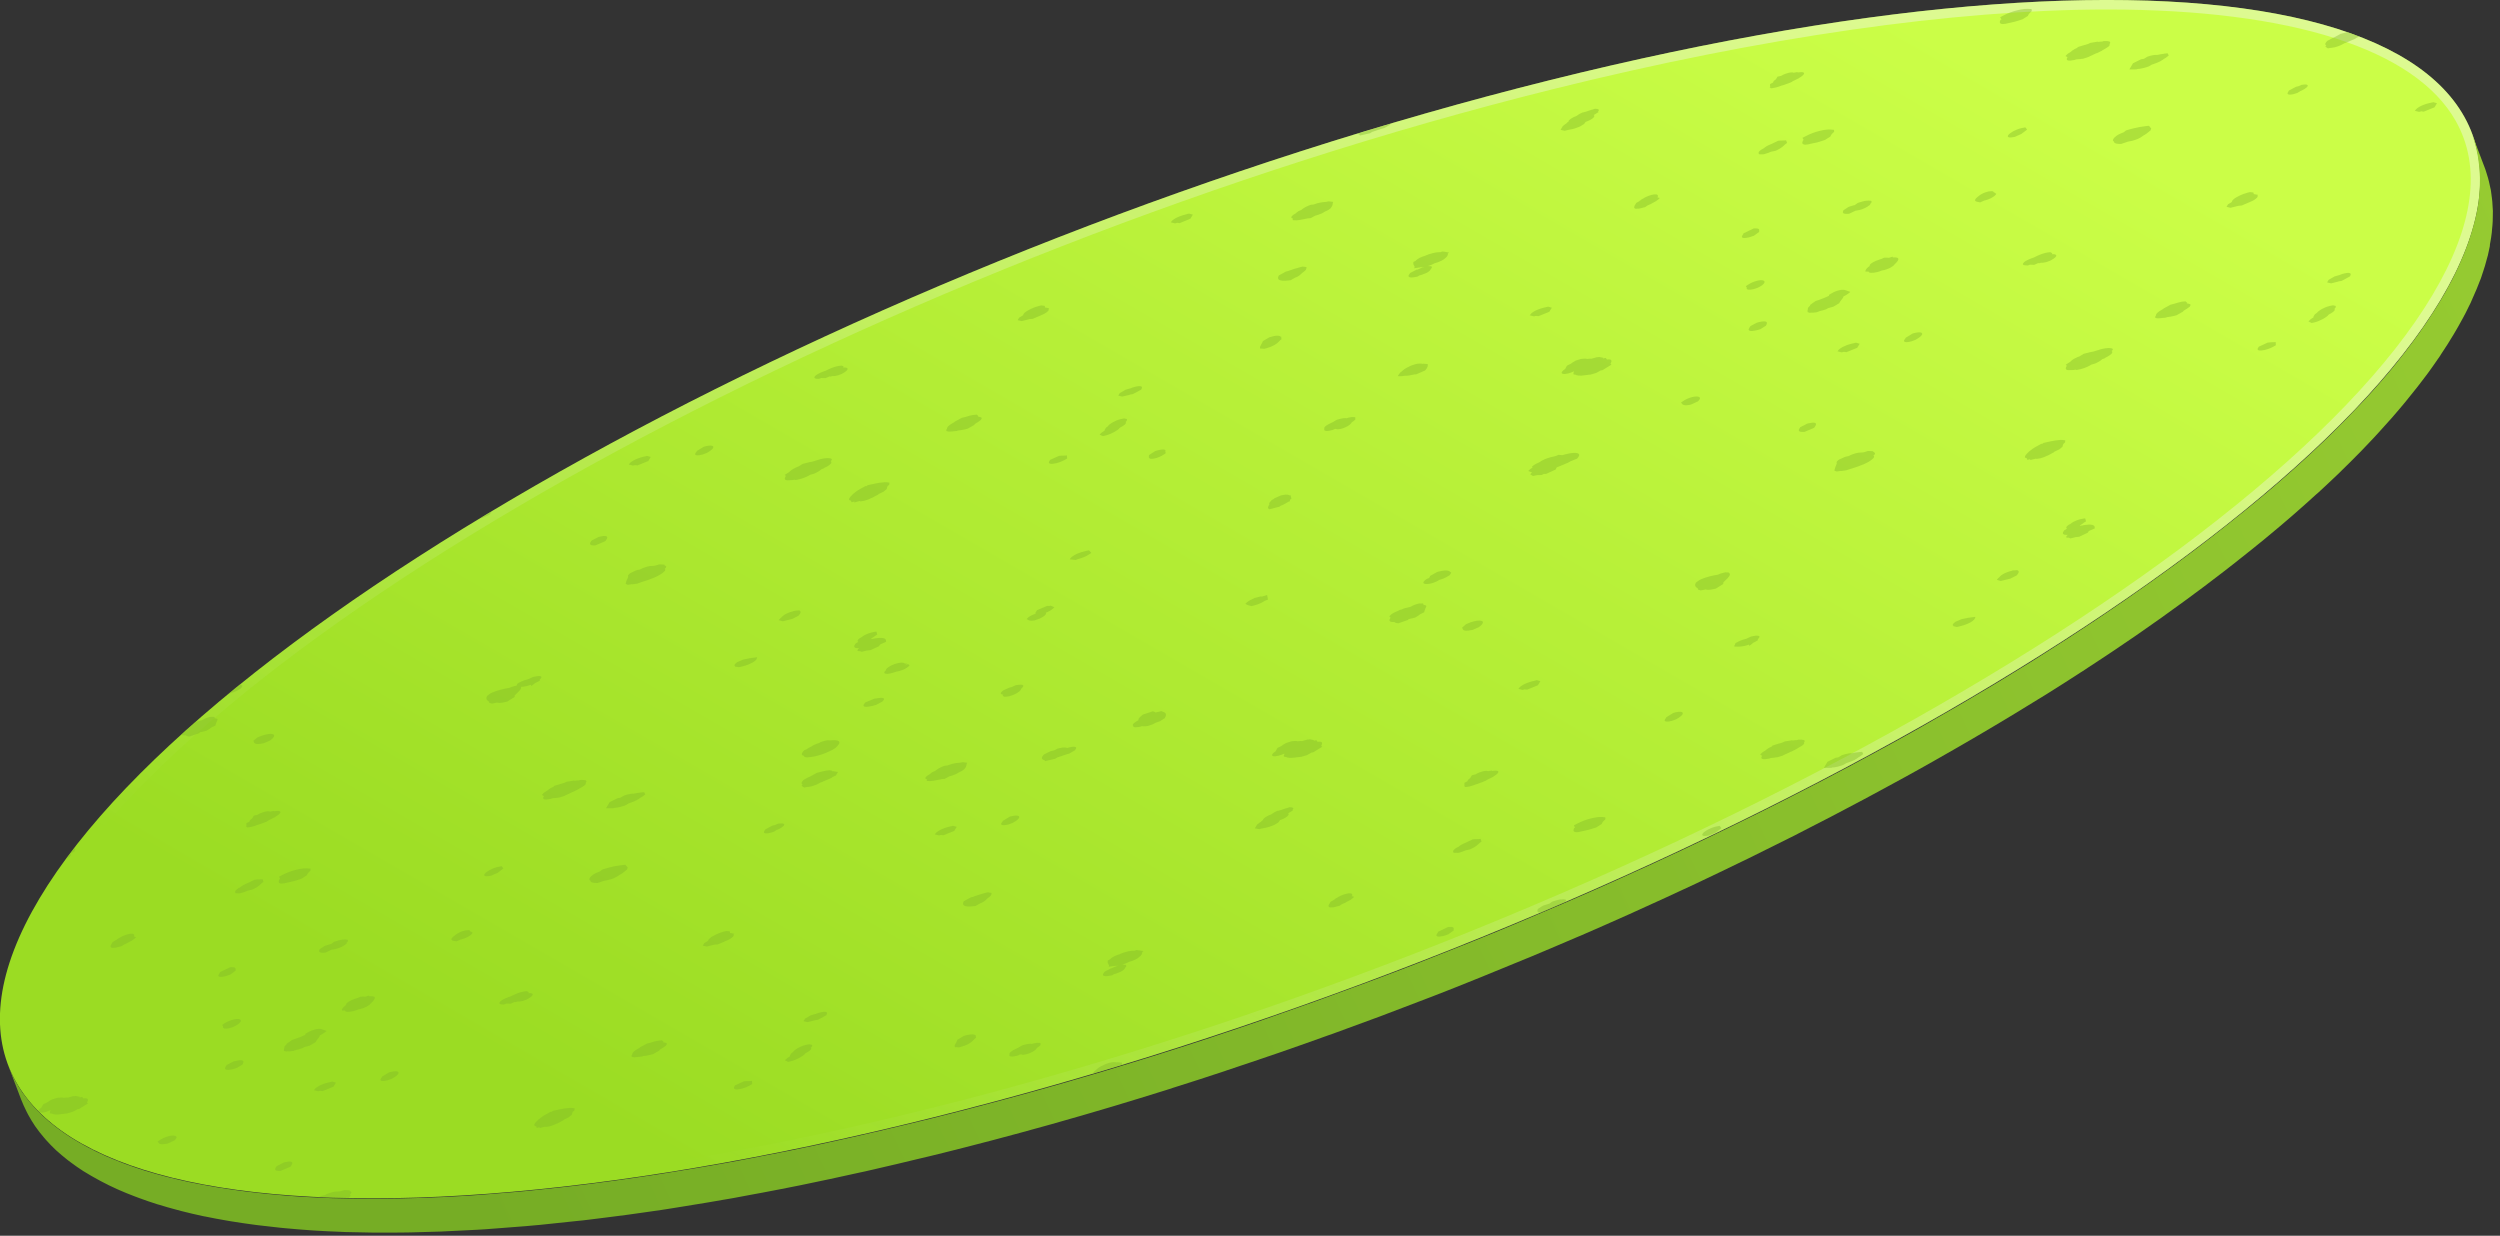
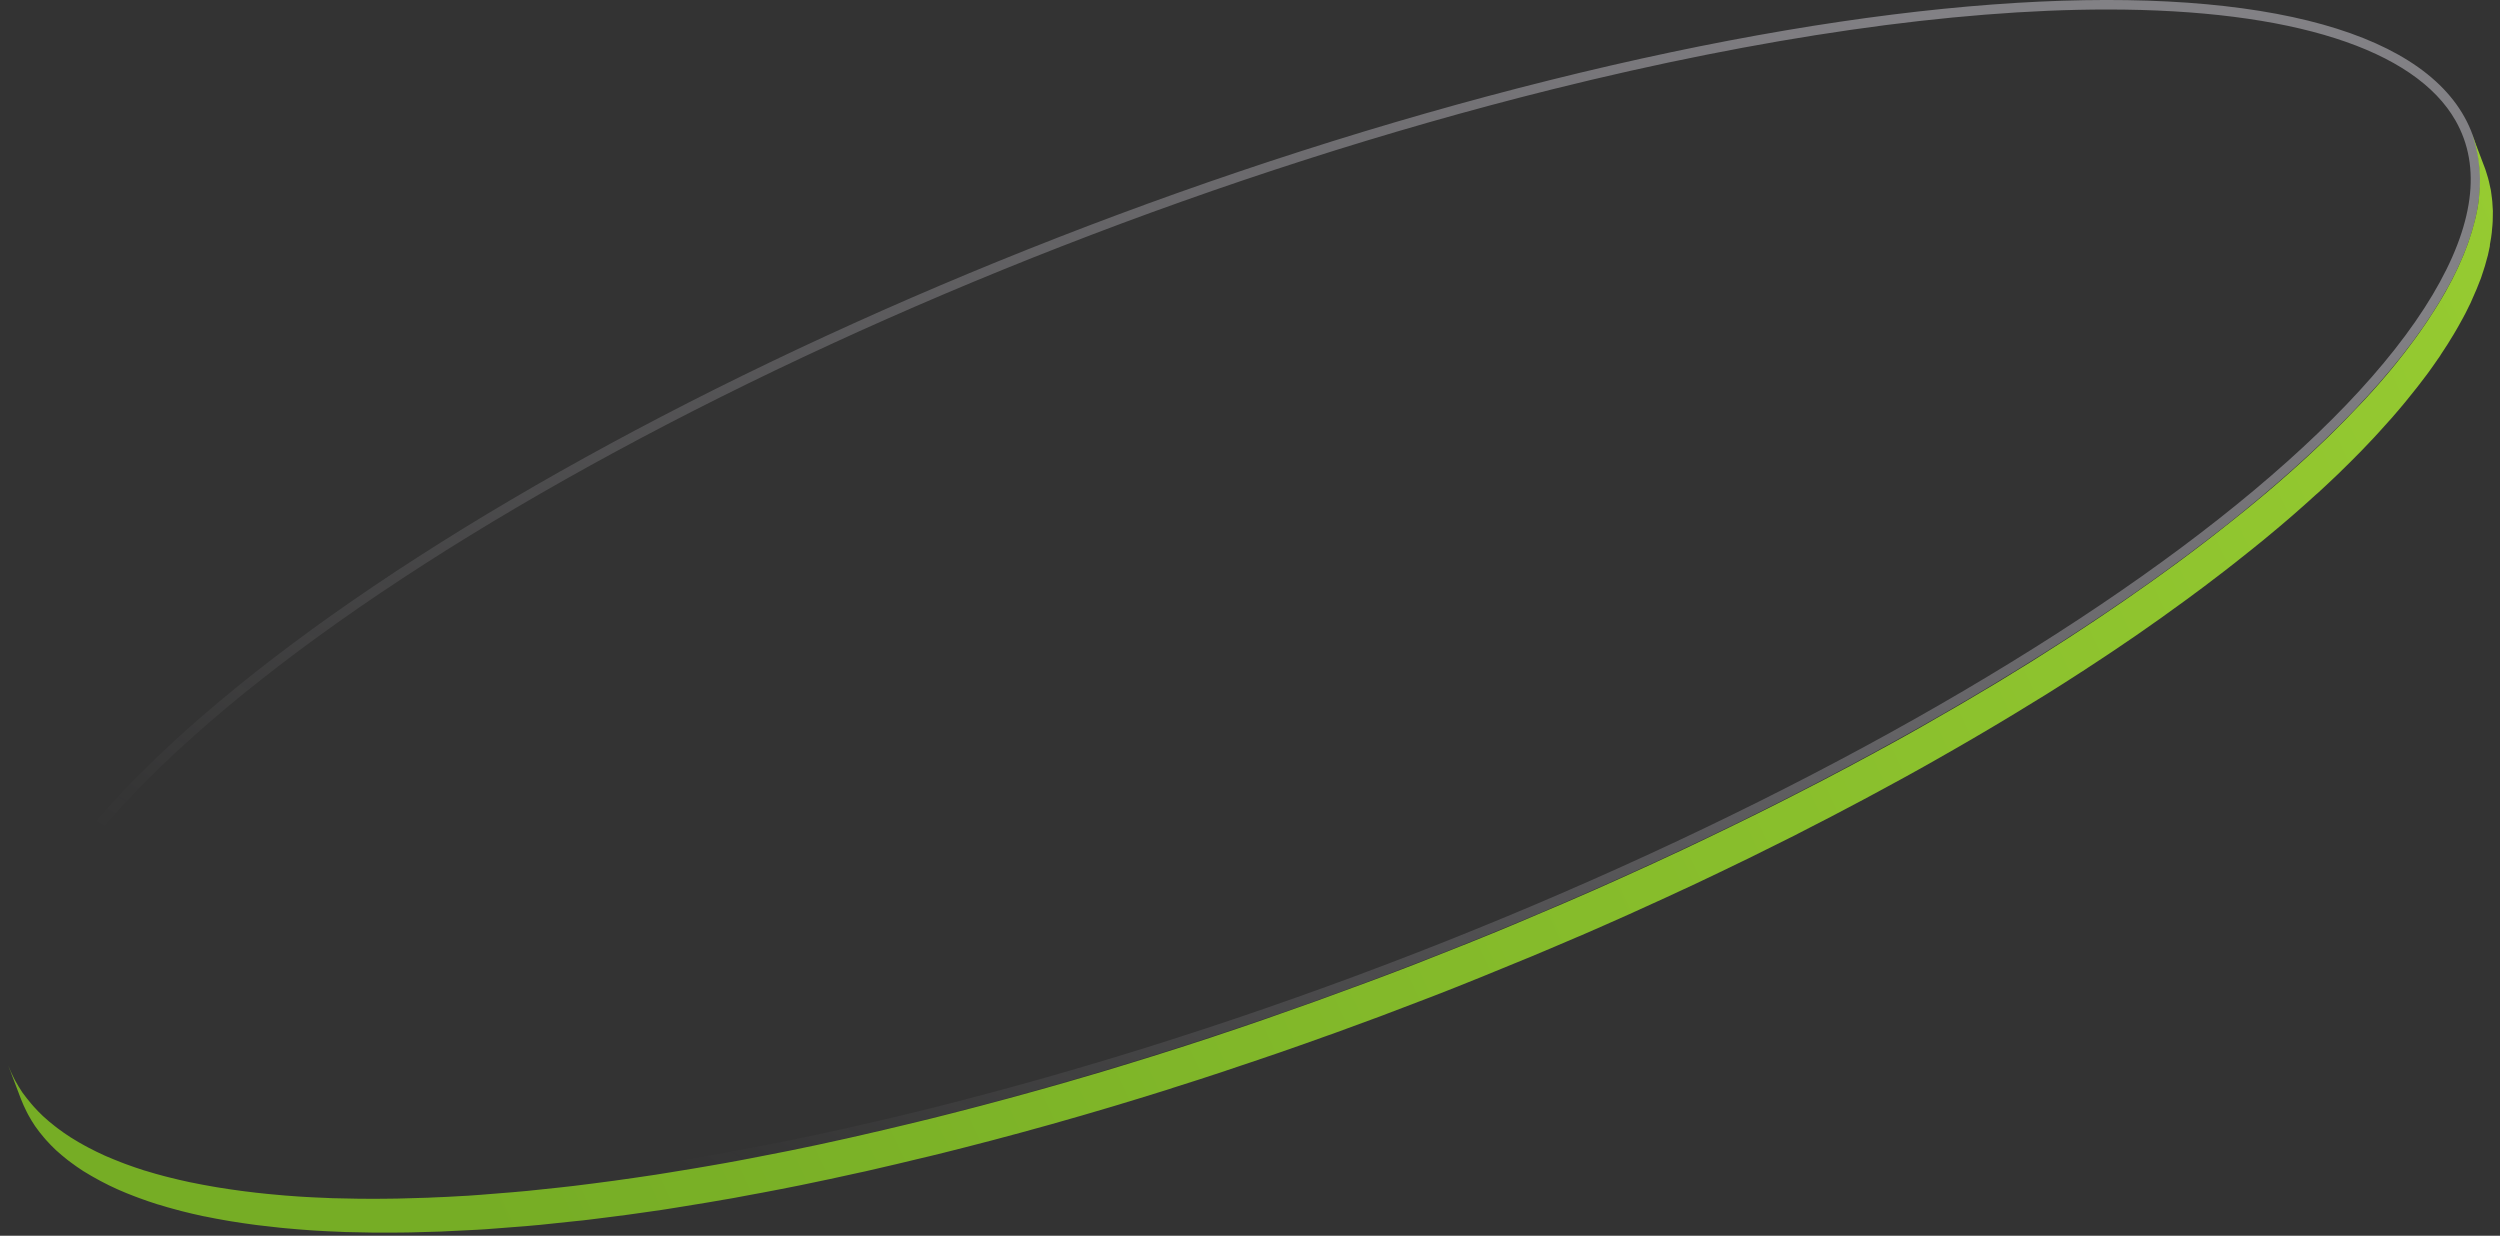
<svg xmlns="http://www.w3.org/2000/svg" width="263" height="130" viewBox="0 0 263 130" fill="none">
  <rect x="0" y="0" width="263" height="130" fill="#333333" stroke="none" />
  <g clip-path="url(#clip0_3887_27521)">
-     <path d="M163.01 8.44C232.76 -8.95 274.74 1.39 256.75 31.54C238.77 61.69 167.65 100.23 97.9 117.62C28.15 135.01 -13.83 124.67 4.15 94.52C22.14 64.37 93.26 25.83 163.01 8.44Z" fill="url(#paint0_linear_3887_27521)" />
    <path opacity="0.4" d="M163.01 8.44C93.26 25.83 22.14 64.37 4.16 94.53C-13.82 124.68 28.16 135.02 97.91 117.63C167.66 100.24 238.78 61.7 256.76 31.55C274.74 1.39 232.76 -8.95 163.01 8.44ZM255.9 31.03C238.07 60.93 167.09 99.34 97.67 116.65C75.6 122.15 55.39 125.06 39.23 125.06C19.89 125.06 6.87 120.91 2.59 113.36C-0.16 108.52 0.66 102.35 5.02 95.03C22.85 65.13 93.84 26.72 163.25 9.41C185.33 3.91 205.53 1 221.69 1C241.03 1 254.05 5.16 258.33 12.7C261.08 17.54 260.26 23.71 255.9 31.03Z" fill="url(#paint1_linear_3887_27521)" />
-     <path opacity="0.4" d="M161.37 33.28L160.93 33.17L161.01 33.07C161.15 32.87 161.61 32.56 162.44 32.36L162.66 32.31L162.86 32.26L163.25 32.37L162.99 32.8L161.85 33.26L161.65 33.24L161.59 33.23L161.37 33.28ZM164.78 12.99L164.68 13.05L164.41 13.26L164.17 13.66L164.61 13.76L164.87 13.69L165.05 13.65C165.16 13.64 165.27 13.62 165.43 13.58C165.64 13.53 165.86 13.45 166.11 13.35L166.23 13.3L166.62 13.06L166.68 13C166.73 12.94 166.78 12.87 166.81 12.82C167.09 12.73 167.35 12.6 167.52 12.47C167.65 12.38 167.82 12.21 167.66 12.1L167.86 11.98L168.17 11.79L168.11 11.75C168.34 11.5 168.07 11.46 167.93 11.45L167.79 11.44L167.46 11.55L167.45 11.54L166.93 11.72L166.83 11.75H166.82L166.64 11.8L166.63 11.83L166.56 11.8C166.27 11.92 166.05 12.04 165.91 12.16H165.89L165.88 12.18L165.87 12.19C165.37 12.37 165.15 12.56 165.09 12.63L165 12.72L165.04 12.76C164.92 12.84 164.83 12.92 164.78 12.99ZM172 21.94L172.05 21.96L172.43 21.95L173.07 21.79L173.35 21.6C173.57 21.52 173.74 21.43 173.88 21.34C174.12 21.23 174.33 21.1 174.47 20.97L174.61 20.83L174.33 20.75L174.37 20.73L174.39 20.75L174.4 20.69C174.48 20.38 174.1 20.42 173.76 20.5C173.33 20.61 172.99 20.8 172.89 20.87L172.62 21.02L172.63 21.04L172.47 21.13L172.45 21.17L172.14 21.34L171.94 21.67H171.95C171.86 21.85 171.96 21.91 172 21.94ZM162.41 49.86H162.64L163.65 49.4L163.71 49.28C163.74 49.24 163.75 49.2 163.76 49.17L164.6 48.83L164.63 48.81C164.81 48.75 164.99 48.67 165.15 48.57L165.19 48.54L165.91 48.25L166.01 48.12C166.19 47.91 166.17 47.75 165.97 47.68C165.74 47.6 165.29 47.64 164.69 47.79C164.58 47.82 164.47 47.85 164.36 47.88L163.97 47.85L163.69 47.96C163.68 47.97 163.64 47.98 163.52 48.01L163.4 48.04L163.34 48.05L163.17 48.09C162.95 48.15 162.74 48.21 162.51 48.31C162.25 48.42 162.08 48.53 161.96 48.62C161.79 48.69 161.53 48.81 161.31 48.97L161.17 49.08L161.22 49.19C161.11 49.26 160.99 49.34 160.9 49.42L160.77 49.55L161.09 49.67L161.17 49.69L161.07 49.8L160.98 49.9L161.25 50.07L161.44 50.04C161.54 50.02 161.64 50 161.75 49.98C161.81 49.99 161.88 49.99 161.97 49.98L162.18 49.97L162.41 49.86ZM161.47 71.61L161.24 71.66C160.41 71.87 159.96 72.17 159.81 72.37L159.74 72.47L160.18 72.58L160.4 72.52L160.46 72.53L160.66 72.55L161.79 72.09L162.05 71.66L161.67 71.55L161.47 71.61ZM146.63 65.44H146.65H146.7C146.76 65.51 146.86 65.54 146.95 65.55L147.11 65.57L148.09 65.23L148.2 65.13L148.87 64.97L149.07 64.85C149.2 64.78 149.31 64.7 149.38 64.63L149.82 64.41L149.89 64.18C149.92 64.09 149.94 64.02 150.03 63.83L150.05 63.8L150.03 63.71L150.01 63.7C149.94 63.66 149.85 63.64 149.74 63.65C149.76 63.6 149.77 63.55 149.71 63.51L149.67 63.48L149.27 63.49L149.15 63.52C148.81 63.6 148.56 63.74 148.38 63.84L148.27 63.87L147.68 64.01L147.5 64.1L147.23 64.17L147.07 64.27C146.71 64.39 146.34 64.59 146.2 64.8L146.16 64.86L146.27 64.96L146.28 65C146.18 65.14 145.98 65.46 146.63 65.44ZM165.62 87.06L165.59 87.14C165.53 87.28 165.43 87.51 165.81 87.55H165.86L166.14 87.52L166.21 87.5C166.42 87.45 166.54 87.43 166.66 87.4C166.8 87.37 166.91 87.35 167.06 87.31C167.27 87.26 167.48 87.19 167.75 87.1L167.94 87.04L168.49 86.69L168.52 86.62C168.57 86.5 168.66 86.39 168.8 86.27L168.89 86.19L168.88 85.98L168.78 85.97C168.4 85.91 167.91 85.96 167.36 86.1C166.86 86.22 166.35 86.42 165.89 86.66L165.57 86.83L165.7 87.08L165.64 87.11L165.62 87.06ZM149.04 28.36L148.36 28.71L148.29 28.8C147.98 29.18 148.35 29.25 148.86 29.15L149.14 29.09L149.33 28.97L149.43 28.95L149.54 28.92L150.05 28.72L150.15 28.67C150.36 28.54 150.49 28.42 150.51 28.32H150.5C150.67 28.17 150.65 28.09 150.61 28.05L150.58 28.01L150.23 27.99L150.1 28.02L150.07 28.03L150.31 27.96C150.58 27.88 150.77 27.78 150.91 27.7C151.15 27.64 151.38 27.56 151.61 27.44L151.66 27.42L151.84 27.31L151.88 27.29C152.34 26.96 152.33 26.78 152.31 26.68L152.45 26.57L151.95 26.48L151.72 26.46L151.54 26.53C151.39 26.53 151.15 26.52 150.73 26.63C150.62 26.66 150.5 26.69 150.38 26.73L150.31 26.75L150 26.87L149.92 26.91C149.6 26.99 149.15 27.18 148.92 27.44L148.69 27.56L148.68 27.66C148.66 27.8 148.73 27.91 148.78 27.99L148.83 28.08L148.76 28.22L149.54 28.11L149.64 28.02L149.53 28.14L149.6 28.13C149.67 28.12 149.76 28.11 149.87 28.09C149.53 28.17 149.28 28.28 149.11 28.37L149.04 28.36ZM169.43 38.27L169.46 38.19C169.5 38.1 169.58 37.97 169.48 37.87C169.41 37.79 169.2 37.8 169.04 37.82L168.93 37.65L168.63 37.71L168.67 37.64L168.21 37.55L168.1 37.58H167.98L167.41 37.74C167.33 37.73 167.2 37.72 166.97 37.76C166.85 37.72 166.65 37.72 166.4 37.75L166.28 37.77L165.75 37.94L165.66 38C165.47 38.1 165.36 38.18 165.26 38.26L164.87 38.45L164.79 38.56C164.72 38.67 164.68 38.75 164.65 38.82C164.49 38.92 164.38 39.02 164.32 39.11C164.25 39.22 164.29 39.3 164.41 39.33C164.53 39.36 164.73 39.35 164.97 39.29C165.16 39.24 165.35 39.17 165.55 39.08H165.57L165.6 39.13L165.52 39.2L165.53 39.38L165.6 39.4C165.62 39.41 165.69 39.42 165.79 39.43L165.82 39.46L165.85 39.47C166.16 39.57 166.58 39.5 166.88 39.46C167.01 39.44 167.11 39.42 167.21 39.42L167.33 39.41L167.93 39.23L168.06 39.16C168.18 39.1 168.3 39.03 168.4 38.97L168.57 38.95L169.53 38.36L169.43 38.27ZM195.04 36.1L194.81 36.15C193.98 36.36 193.52 36.66 193.38 36.86L193.31 36.96L193.75 37.07L193.98 37.01L194.05 37.02L194.24 37.05L195.38 36.59L195.64 36.16L195.25 36.05L195.04 36.1ZM192.66 80.78L192.74 80.74C192.87 80.74 193.06 80.72 193.35 80.65C193.46 80.62 193.6 80.58 193.74 80.53L193.91 80.47L194.26 80.27L194.33 80.25C194.57 80.17 195.04 80.02 195.38 79.77L195.48 79.69C195.65 79.6 195.79 79.51 195.9 79.41L196.01 79.32L195.9 79.09L195.75 79.1C195.63 79.11 195.51 79.13 195.38 79.15L195.2 79.17C195.09 79.19 194.97 79.21 194.84 79.24L194.78 79.25C194.64 79.23 194.43 79.25 194.19 79.32L193.97 79.38L193.78 79.44L193.39 79.67L193.1 79.72L192.25 80.14L191.87 80.78H192.43H192.66ZM196.87 21.16L196.85 21.13L196.57 21.1L196.51 21.11C196.43 21.11 196.25 21.11 195.96 21.19C195.87 21.21 195.78 21.24 195.68 21.27L195.43 21.35L195.13 21.57L195.01 21.6C194.9 21.63 194.77 21.67 194.63 21.71L194.45 21.78L193.93 22.12L193.9 22.19C193.78 22.47 194.04 22.51 194.29 22.5L194.52 22.49L195.19 22.17L195.27 22.16L195.3 22.15C195.39 22.14 195.51 22.12 195.63 22.09C196 22 196.39 21.81 196.63 21.62L196.77 21.5L196.73 21.47C196.93 21.3 196.91 21.21 196.87 21.16ZM177.09 42.58C177.15 42.61 177.29 42.68 177.71 42.6L177.89 42.56L178.63 42.22L178.72 42.12C178.88 41.95 178.88 41.81 178.72 41.75C178.58 41.69 178.33 41.7 178.02 41.77C177.66 41.86 177.29 42.03 177.01 42.23L176.84 42.36L177.04 42.58H177.09ZM176.29 74.93L176.03 75L175.3 75.45L175.27 75.52L175.25 75.55C175.17 75.64 175.02 75.82 175.22 75.89C175.34 75.93 175.55 75.92 175.81 75.85L175.9 75.83L176.31 75.68L176.4 75.63C176.81 75.41 177.08 75.15 177.02 75C176.99 74.86 176.71 74.84 176.29 74.93ZM181.54 61.03C181.79 60.79 182.19 60.43 181.86 60.24L181.82 60.22L181.5 60.21L181.29 60.26L181.25 60.27C181.11 60.3 180.92 60.36 180.71 60.46C180.5 60.49 180.21 60.54 179.87 60.63C179.51 60.72 179.19 60.83 178.92 60.95L178.8 61.01L178.42 61.28L178.39 61.33C178.23 61.64 178.41 61.76 178.53 61.85C178.61 61.9 178.64 61.93 178.63 61.97L178.62 62.02L178.9 62.11L179.03 62.09C179.14 62.08 179.25 62.05 179.35 62.03L179.43 62.01C179.59 62.07 179.87 62.06 180.24 61.98L180.51 61.92L181.3 61.43L181.28 61.34C181.28 61.27 181.39 61.16 181.54 61.03ZM191.46 32.72L191.68 32.67L191.91 32.6L192.1 32.54L192.33 32.41L192.5 32.37L192.52 32.36L192.86 32.27L193.5 31.89L193.53 31.81C193.57 31.73 193.64 31.65 193.7 31.57C193.8 31.44 193.92 31.31 193.93 31.19C194.1 31.11 194.29 31 194.46 30.87L194.66 30.71L194.18 30.54H194.16C194.08 30.5 193.9 30.43 193.46 30.54C193.25 30.59 192.94 30.69 192.61 30.9L192.41 31.02V31.12C192.03 31.3 191.65 31.45 191.24 31.59L191.01 31.66L190.42 32.08L190.43 32.14L190.37 32.2C190.3 32.27 190.14 32.4 190.2 32.5C190.14 32.62 190.15 32.7 190.16 32.76V32.83L190.37 32.91L190.46 32.9L190.56 32.89C190.68 32.91 190.84 32.89 190.96 32.87L191.15 32.84L191.46 32.72ZM180.46 86.97C179.85 87.12 179.29 87.46 179.13 87.68C178.97 87.9 179.18 88 179.64 87.92L179.81 87.89L180.51 87.58L180.61 87.49L180.7 87.43C180.77 87.38 180.88 87.3 180.97 87.22L181.09 87.12L180.91 86.88L180.49 86.96L180.46 86.97ZM133.52 35.49L132.85 35.89L132.82 35.97C132.78 36.08 132.73 36.16 132.68 36.24C132.6 36.37 132.53 36.5 132.56 36.62L132.58 36.67L133.02 36.69L133.18 36.65C133.82 36.48 134.32 36.21 134.63 35.84L134.68 35.78L134.81 35.69L134.78 35.41H134.71C134.66 35.35 134.49 35.23 133.85 35.4L133.52 35.49ZM133.45 53.51L133.54 53.58L134.3 53.38L134.6 53.3L134.72 53.21C134.94 53.13 135.2 53.01 135.47 52.83L135.51 52.8L135.69 52.74L135.71 52.56L135.86 52.48L135.77 52.1L135.66 52.12C135.59 52.06 135.42 51.97 134.88 52.09L134.72 52.13L134.09 52.41L133.95 52.52L133.79 52.6L133.56 52.87L133.48 52.96L133.57 53C133.57 53.02 133.53 53.09 133.49 53.14C133.43 53.27 133.33 53.42 133.45 53.51ZM142.58 44.13V43.9L142.48 43.88C142.32 43.86 142.12 43.87 141.88 43.93L141.67 44C141.55 43.97 141.33 43.97 140.96 44.07L140.63 44.16L140.19 44.42L140.12 44.45C139.93 44.54 139.49 44.73 139.34 44.95C139.3 45.02 139.29 45.08 139.33 45.12C139.29 45.21 139.31 45.26 139.36 45.29C139.46 45.36 139.69 45.36 140 45.28L140.24 45.22L140.37 45.15L140.47 45.13L140.53 45.12H140.54C140.66 45.2 140.95 45.14 141.09 45.11C141.26 45.07 141.71 44.93 142.05 44.63L142.07 44.61L142.13 44.54L142.14 44.53C142.17 44.48 142.2 44.45 142.2 44.44C142.27 44.39 142.36 44.33 142.47 44.24L142.58 44.13ZM148.04 38.66L147.95 38.71C147.76 38.81 147.65 38.9 147.53 39.01L147.38 39.14L147.3 39.19L147.04 39.57L147.22 39.58C147.37 39.59 147.55 39.57 147.76 39.53C148.07 39.55 148.46 39.47 148.7 39.41L148.8 39.39L148.98 39.38L149.91 38.98L150.01 38.87C150.2 38.64 150.2 38.51 150.2 38.41V38.3L149.76 38.26L149.68 38.28C149.51 38.24 149.27 38.22 148.9 38.31C148.68 38.37 148.38 38.47 148.11 38.63L148.04 38.66ZM136.47 29.12L136.57 29.06C136.8 28.92 136.89 28.81 136.99 28.71L137 28.7L137.06 28.66C137.41 28.42 137.42 28.33 137.44 28.17L137.45 28.1L137.04 28.04L136.77 28.11C136.29 28.23 135.94 28.36 135.71 28.44C135.59 28.48 135.53 28.51 135.48 28.52L135.27 28.57L134.53 28.98L134.49 29.07C134.32 29.45 134.67 29.6 135.49 29.51L135.77 29.48L136.23 29.22L136.47 29.12ZM139.74 22.09L139.79 22.06L139.97 21.92L139.99 21.89C140.17 21.67 140.19 21.54 140.2 21.44C140.21 21.41 140.21 21.37 140.22 21.33L140.26 21.24L139.78 21.18L139.6 21.22C139.53 21.24 139.48 21.24 139.36 21.25C139.21 21.26 139.01 21.28 138.71 21.35L138.49 21.41C138.38 21.44 138.27 21.48 138.17 21.52L137.91 21.54L137.69 21.62C137.27 21.79 137.04 21.96 136.89 22.09L136.59 22.22L136.49 22.29C136.43 22.33 136.37 22.38 136.32 22.44C136.02 22.6 135.91 22.72 135.87 22.79C135.81 22.88 135.84 22.97 136.02 22.99L135.98 23.15L136.1 23.17C136.45 23.22 136.98 23.1 137.35 23.02C137.43 23 137.56 22.98 137.6 22.97L137.88 22.95L138.36 22.69C138.52 22.65 138.76 22.58 139.03 22.46C139.18 22.39 139.29 22.32 139.38 22.26C139.52 22.21 139.63 22.15 139.74 22.09ZM131.49 63.15L131.46 63.17C131.4 63.21 131.23 63.3 131.12 63.42L131.01 63.53L131.29 63.67L131.34 63.68L131.64 63.76L131.92 63.7C132.51 63.55 132.9 63.31 133.07 63.2L133.39 63.08L133.3 62.59L132.76 62.76L132.64 62.74L132.01 62.9L131.49 63.15ZM136.77 79.63L136.89 79.62L137.49 79.44L137.62 79.37C137.74 79.31 137.86 79.24 137.96 79.18L138.14 79.15L139.1 78.56L138.99 78.48L139.02 78.4C139.06 78.31 139.14 78.18 139.04 78.08C138.97 78.01 138.76 78.02 138.59 78.03L138.49 77.86L138.19 77.93L138.23 77.86L137.77 77.77L137.66 77.8H137.54L136.97 77.96C136.89 77.95 136.75 77.94 136.53 77.98C136.41 77.94 136.21 77.94 135.96 77.97L135.84 77.99L135.31 78.16L135.2 78.22C135.01 78.32 134.9 78.4 134.8 78.48L134.41 78.67L134.33 78.78C134.26 78.89 134.22 78.97 134.19 79.04C134.03 79.14 133.91 79.24 133.86 79.33C133.79 79.44 133.82 79.52 133.95 79.55C134.07 79.58 134.27 79.56 134.51 79.5C134.7 79.45 134.89 79.38 135.09 79.29H135.11L135.14 79.34L135.06 79.41L135.07 79.59L135.14 79.61C135.16 79.62 135.22 79.64 135.33 79.64L135.36 79.67L135.38 79.68C135.69 79.78 136.12 79.71 136.41 79.67C136.58 79.65 136.68 79.63 136.77 79.63ZM135.81 84.93L135.66 84.92L135.33 85.03L135.32 85.02L134.8 85.2L134.7 85.23H134.69L134.51 85.28L134.5 85.31L134.44 85.28C134.15 85.39 133.93 85.52 133.78 85.64H133.76L133.75 85.66L133.74 85.67C133.24 85.85 133.02 86.04 132.95 86.11L132.86 86.2L132.9 86.24C132.76 86.33 132.67 86.41 132.62 86.48L132.52 86.53L132.25 86.74L132.01 87.14L132.46 87.23L132.73 87.16L132.9 87.13C133.01 87.11 133.13 87.09 133.28 87.05C133.49 87 133.71 86.92 133.96 86.82L134.08 86.77L134.47 86.53L134.52 86.47C134.57 86.4 134.63 86.34 134.65 86.28C134.93 86.19 135.19 86.06 135.36 85.93C135.49 85.83 135.66 85.67 135.51 85.56L135.71 85.44L136.02 85.26L135.95 85.22C136.21 84.98 135.94 84.94 135.81 84.93ZM153.51 89.7C153.78 89.63 154.02 89.53 154.18 89.46L154.66 89.35L154.85 89.26C155.27 89.06 155.47 88.86 155.61 88.73L155.69 88.65L155.86 88.53L155.76 88.25L155.56 88.27H155.47C155.38 88.27 155.28 88.27 155.15 88.28L154.92 88.3L154.22 88.64C153.85 88.79 153.57 88.94 153.41 89.1L153.26 89.16L153.16 89.23C152.79 89.47 152.86 89.61 152.89 89.66L152.91 89.71L153.35 89.72L153.51 89.7ZM151.23 98.51C151.35 98.55 151.56 98.53 151.82 98.47C151.93 98.44 152.05 98.41 152.17 98.36L152.38 98.28L152.94 97.88L152.92 97.81L152.93 97.77C152.94 97.68 152.97 97.51 152.6 97.51H152.36L151.27 98.03L151.25 98.13L151.22 98.16C151.15 98.27 151.01 98.45 151.23 98.51ZM150.55 61.38C150.88 61.3 151.2 61.15 151.43 61C151.67 60.94 152.03 60.82 152.41 60.57L152.52 60.5L152.67 60.25L152.59 60.18C152.49 60.09 152.3 59.9 151.42 60.11L151.19 60.17L150.64 60.48L150.45 60.59L150.41 60.68L150.39 60.71L150.35 60.8L150.08 60.91L149.96 61C149.74 61.17 149.68 61.31 149.8 61.39C149.94 61.46 150.22 61.46 150.55 61.38ZM142.96 14.14L143.02 14.17L143.07 14.26L144.15 14.01L144.34 13.88C144.42 13.85 144.6 13.79 144.71 13.76C144.88 13.71 145.09 13.64 145.3 13.56L145.63 13.47L146.21 13.14L146.27 13.06C146.28 13.04 146.28 13.03 146.29 13.02C145.13 13.36 143.96 13.71 142.8 14.07C142.84 14.09 142.91 14.12 142.96 14.14ZM154.77 66.29L154.93 66.26L155.55 65.99L155.66 65.91C155.98 65.67 156.08 65.46 155.94 65.35C155.81 65.26 155.48 65.26 155.07 65.36C154.86 65.41 154.62 65.49 154.4 65.59L154.22 65.67L153.82 66.02L153.85 66.12C153.88 66.22 153.96 66.47 154.77 66.29ZM140.29 94.69L139.98 94.86L139.79 95.19C139.71 95.34 139.81 95.41 139.85 95.43L139.9 95.46L140.28 95.45L140.92 95.29L141.2 95.11C141.42 95.03 141.6 94.94 141.74 94.84C141.97 94.74 142.18 94.61 142.32 94.48L142.46 94.34L142.18 94.26L142.22 94.24L142.24 94.27L142.25 94.22C142.32 93.91 141.94 93.95 141.6 94.03C141.17 94.14 140.83 94.33 140.73 94.4L140.46 94.55L140.47 94.57L140.31 94.67L140.29 94.69ZM156.36 82.1L156.43 82.04L157.07 81.73L157.13 81.68L157.16 81.66C157.33 81.55 157.66 81.34 157.63 81.19C157.62 81.09 157.45 81.05 157.18 81.08L157 81.1L156.97 81.11L156.95 81.06L156.7 81.1L156.54 81.13C156.44 81.07 156.22 81.09 155.98 81.15C155.82 81.19 155.52 81.28 155.23 81.46L154.84 81.56L154.67 81.84L154.65 81.86C154.56 81.92 154.39 82.05 154.37 82.18V82.19L154.06 82.35V82.63L154.24 82.57L154.01 82.67L154.16 82.8L154.33 82.78C154.44 82.77 154.57 82.74 154.69 82.71C154.88 82.66 155.06 82.6 155.25 82.52L155.33 82.5L155.48 82.45L155.51 82.44L155.71 82.36C155.87 82.31 156.04 82.25 156.2 82.17L156.36 82.1ZM189.69 14.74L189.66 14.81C189.6 14.95 189.5 15.18 189.88 15.22H189.93L190.21 15.19L190.28 15.17C190.49 15.12 190.6 15.1 190.73 15.07C190.86 15.05 190.98 15.02 191.13 14.99C191.34 14.94 191.55 14.87 191.81 14.78L191.99 14.72L192.55 14.37L192.58 14.3C192.63 14.18 192.72 14.07 192.86 13.95L192.95 13.87L192.94 13.66L192.84 13.65C192.46 13.59 191.97 13.63 191.42 13.77C190.92 13.89 190.41 14.09 189.95 14.33L189.62 14.5L189.75 14.74L189.69 14.76V14.74ZM227.32 33.47L227.49 33.45L227.81 33.42L227.97 33.37L228 33.36L228.11 33.34C228.23 33.33 228.41 33.31 228.67 33.24H228.69L228.98 33.16L229.48 32.88L229.66 32.78L229.71 32.7L229.83 32.62C229.97 32.54 230.15 32.43 230.31 32.3L230.37 32.25L230.46 32.07L230.43 32.04C230.36 31.96 230.2 31.94 230.09 31.92H230.06L230.1 31.87L229.94 31.71H229.81C229.63 31.72 229.43 31.75 229.21 31.81C229.09 31.84 228.96 31.88 228.81 31.93L228.63 31.98L228.35 32.05L227.6 32.46L227.57 32.5L227.52 32.53C227.35 32.62 227.1 32.77 226.94 32.92C226.91 32.95 226.82 33.03 226.78 33.25L226.74 33.28L226.72 33.34C226.7 33.41 226.77 33.49 226.98 33.48L226.97 33.49L227.32 33.47ZM190.84 45.01L190.93 44.89C191.29 44.37 190.71 44.43 190.33 44.52L190.13 44.56L189.39 44.94L189.33 45.03C189.07 45.39 189.39 45.44 189.61 45.44H189.82L190.56 45.13L190.84 45.01ZM226.46 6.77C226.71 6.69 227.18 6.53 227.52 6.29L227.62 6.21C227.79 6.12 227.93 6.03 228.04 5.93L228.15 5.84L228.04 5.61L227.89 5.62C227.77 5.63 227.64 5.64 227.51 5.68L227.34 5.7C227.23 5.72 227.1 5.74 226.98 5.77L226.92 5.78C226.78 5.76 226.57 5.78 226.32 5.84L226.11 5.9L225.92 5.96L225.53 6.19L225.23 6.24L224.39 6.66L224.01 7.3H224.57L224.79 7.29L224.87 7.26C225 7.26 225.19 7.23 225.48 7.16C225.6 7.13 225.73 7.09 225.87 7.05L226.04 6.99L226.39 6.79L226.46 6.77ZM237.63 36.86C237.77 36.9 237.99 36.88 238.28 36.81C238.6 36.73 238.96 36.59 239.21 36.44L239.42 36.32L239.4 35.98L239.19 36H239.1C239.01 36 238.9 36 238.77 36.02L238.56 36.04L237.63 36.47L237.56 36.58C237.43 36.76 237.53 36.83 237.63 36.86ZM226.06 13.23L225.67 13.28C225.34 13.32 224.98 13.37 224.45 13.5C224.29 13.54 224.13 13.58 223.96 13.63L223.66 13.72L223.41 13.92C223.22 13.99 222.91 14.11 222.69 14.26C222.35 14.5 222.15 14.8 222.38 14.88C222.39 15.13 222.84 15.14 223 15.14H223.15L223.77 14.93L223.82 14.91C223.94 14.89 224.11 14.86 224.31 14.81C224.39 14.79 224.48 14.76 224.58 14.73L224.64 14.71L224.86 14.63L224.91 14.61C225.15 14.5 225.33 14.39 225.45 14.28C225.76 14.12 225.94 13.96 226.05 13.87L226.07 13.85L226.13 13.8L226.24 13.72L226.31 13.48L226.22 13.45L226.24 13.43L226.06 13.23ZM210.47 2.05L210.44 2.12C210.38 2.26 210.28 2.5 210.66 2.53H210.71L211 2.5L211.08 2.48C211.28 2.43 211.4 2.41 211.53 2.38C211.66 2.35 211.78 2.33 211.92 2.29C212.13 2.24 212.35 2.17 212.61 2.08L212.79 2.02L213.34 1.67L213.37 1.6C213.42 1.48 213.52 1.37 213.65 1.25L213.74 1.17L213.73 0.96L213.64 0.95C213.25 0.9 212.76 0.94 212.22 1.08C211.72 1.2 211.21 1.4 210.74 1.64L210.42 1.81L210.55 2.06L210.49 2.09L210.47 2.05ZM217.37 56.47L217.36 56.54L217.57 56.57L217.61 56.55L217.81 56.64L218.33 56.51L218.53 56.49L218.75 56.46L219.63 56.04L219.7 55.93L219.75 55.86L220.37 55.59L220.36 55.45C220.35 55.26 220.1 55.07 219.03 55.28L218.86 55.31L218.8 55.27C219.04 55.14 219.17 55.03 219.24 54.98L219.26 54.96L219.45 54.85L219.36 54.53L219.11 54.57C219.03 54.58 218.93 54.6 218.84 54.62C218.59 54.68 218.35 54.78 218.14 54.89C218.02 54.96 217.92 55.02 217.85 55.09C217.66 55.18 217.51 55.28 217.43 55.38C217.39 55.43 217.3 55.56 217.46 55.61L217.16 55.79L217.11 55.86C216.85 56.22 217.18 56.27 217.4 56.27H217.53C217.44 56.33 217.38 56.41 217.37 56.47ZM222.23 36.69C222.05 36.57 221.64 36.59 221.08 36.72C220.82 36.79 220.53 36.88 220.2 36.99C220.03 37.01 219.86 37.05 219.76 37.08L219.2 37.22L218.78 37.48C218.64 37.53 218.43 37.61 218.22 37.73C217.97 37.87 217.86 37.99 217.8 38.05L217.78 38.07L217.31 38.37L217.41 38.45C217.44 38.46 217.41 38.51 217.38 38.57C217.32 38.7 217.16 39 217.85 38.93H217.9H217.91C218.03 38.94 218.18 38.92 218.35 38.89L218.45 38.92L218.62 38.89C218.71 38.87 218.79 38.86 218.86 38.84C219.4 38.71 219.79 38.5 220.01 38.36L220.41 38.24L220.55 38.18C220.75 38.09 220.99 37.95 221.15 37.79L221.42 37.69L221.5 37.62L221.67 37.54L221.74 37.5C222.04 37.33 222.35 37.1 222.15 36.92C222.33 36.79 222.27 36.72 222.23 36.69ZM214.66 48.21C214.91 48.15 215.16 48.05 215.36 47.94L215.44 47.92L215.92 47.66L216.08 47.57L216.13 47.51L216.27 47.45L216.52 47.33L216.65 47.27L216.96 47.01L216.98 46.96L217.01 46.86C217.04 46.74 217.05 46.7 217.15 46.62L217.24 46.55L217.27 46.33L217.19 46.31C216.71 46.2 215.8 46.41 215.31 46.52L215.04 46.58L215.02 46.57L214.82 46.7L214.76 46.68L214.3 46.93C213.65 47.27 213.14 47.74 213.03 48.01C212.97 48.14 213.1 48.18 213.2 48.21L213.22 48.2L213.28 48.38L213.59 48.3L213.56 48.4L214.17 48.25L214.21 48.22L214.19 48.24L214.21 48.23L214.15 48.28C214.24 48.27 214.41 48.27 214.66 48.21ZM4.7 117.01C4.89 116.96 5.08 116.89 5.28 116.8H5.29L5.32 116.85L5.25 116.92V117.11L5.32 117.13C5.35 117.14 5.41 117.16 5.51 117.16L5.54 117.19L5.57 117.2C5.88 117.3 6.3 117.23 6.61 117.19C6.74 117.17 6.84 117.16 6.93 117.15L7.05 117.14L7.65 116.96L7.79 116.89C7.91 116.83 8.03 116.77 8.13 116.7L8.31 116.67L9.26 116.08L9.15 116L9.18 115.92C9.23 115.83 9.3 115.7 9.2 115.6C9.12 115.52 8.92 115.53 8.76 115.55L8.65 115.38L8.36 115.45L8.4 115.38L7.94 115.29L7.82 115.32L7.71 115.31L7.14 115.47C7.06 115.46 6.92 115.45 6.7 115.49C6.57 115.45 6.37 115.45 6.12 115.48L6.01 115.49L5.48 115.66L5.36 115.72C5.18 115.81 5.06 115.9 4.97 115.97L4.57 116.16L4.5 116.26C4.43 116.37 4.38 116.45 4.36 116.52C4.19 116.62 4.08 116.73 4.02 116.82C4.01 116.84 4.02 116.85 4.01 116.87C4.07 116.93 4.13 116.99 4.19 117.05C4.34 117.07 4.5 117.06 4.7 117.01ZM7.24 90.2C7.37 90.1 7.55 89.93 7.39 89.83L7.59 89.71L7.9 89.53L7.84 89.49C7.98 89.32 7.92 89.25 7.82 89.22C7.51 89.62 7.21 90.01 6.92 90.41C7.05 90.32 7.16 90.26 7.24 90.2ZM242.33 8.9L242.12 8.93L241.83 9.06L241.54 9.13L240.79 9.53L240.67 9.75L240.66 9.76C240.58 9.99 240.93 9.99 241.3 9.9L241.32 9.89L241.68 9.78L242.01 9.57H242.03L242.1 9.54C242.26 9.46 242.72 9.24 242.77 9.04C242.8 8.91 242.64 8.86 242.33 8.9ZM12.15 98.93L11.84 99.11L11.65 99.44C11.57 99.59 11.68 99.65 11.72 99.68L11.76 99.71L12.15 99.7L12.79 99.54L13.07 99.36C13.28 99.28 13.46 99.19 13.6 99.09C13.84 98.99 14.04 98.86 14.18 98.73L14.32 98.59L14.05 98.5L14.08 98.49L14.1 98.52L14.11 98.47C14.18 98.16 13.8 98.2 13.46 98.28C13.03 98.39 12.7 98.58 12.59 98.64L12.32 98.8L12.33 98.82L12.17 98.91L12.15 98.93ZM245.99 29.62L246.03 29.6L246.34 29.55L247.21 29.08L247.26 28.99C247.43 28.66 247.01 28.67 246.6 28.77C246.52 28.79 246.43 28.81 246.34 28.85L246.17 28.91L246.12 28.94L246.02 28.96C245.95 28.98 245.86 29 245.77 29.03L245.58 29.09L244.97 29.44L244.81 29.71L245.23 29.81L245.99 29.62ZM243.7 32.94L243.53 33.06L243.49 33.12C243.44 33.19 243.36 33.3 243.37 33.4C243.22 33.48 243.04 33.6 242.94 33.72L242.85 33.82L243.19 33.98L243.5 33.91C244.12 33.75 244.81 33.35 244.96 33.12L244.98 33.09C245.18 32.99 245.53 32.81 245.61 32.62C245.62 32.59 245.63 32.53 245.58 32.5C245.7 32.39 245.74 32.3 245.72 32.22L245.71 32.18L245.43 32.12L245.11 32.18L245.07 32.19C244.46 32.34 243.91 32.68 243.74 32.91L243.7 32.94ZM19.49 77.36L19.54 77.35C19.6 77.42 19.7 77.45 19.79 77.47L19.95 77.48L20.93 77.14L21.04 77.04L21.71 76.88L21.91 76.76C22.04 76.69 22.15 76.61 22.22 76.54L22.66 76.33L22.73 76.1C22.76 76.01 22.78 75.95 22.87 75.76L22.89 75.73L22.87 75.64L22.85 75.62C22.78 75.58 22.69 75.57 22.58 75.57C22.6 75.52 22.6 75.47 22.55 75.44L22.51 75.41L22.11 75.42L21.99 75.45C21.65 75.53 21.4 75.67 21.22 75.77L21.11 75.8L20.58 75.93C20.06 76.38 19.55 76.84 19.05 77.29C19.11 77.34 19.23 77.37 19.45 77.37L19.49 77.36ZM237.11 20.42H237.09V20.41C237.09 20.37 237.09 20.33 237.07 20.29L237.05 20.25L236.7 20.21L236.44 20.27C235.89 20.41 235.22 20.73 234.94 20.99C234.84 21.08 234.8 21.16 234.8 21.22L234.73 21.29L234.39 21.49L234.23 21.76L234.65 21.86L235.41 21.67L235.44 21.66L235.52 21.65L235.83 21.62L236.74 21.23C237 21.13 237.26 20.98 237.43 20.8L237.45 20.78L237.5 20.69V20.67C237.51 20.63 237.5 20.6 237.48 20.58L237.55 20.5L237.11 20.42ZM185.4 15.68L185.3 15.74C184.92 15.98 185 16.13 185.03 16.18L185.05 16.23L185.49 16.24L185.65 16.2C185.91 16.13 186.15 16.04 186.32 15.96L186.8 15.86L186.99 15.77C187.41 15.56 187.61 15.37 187.74 15.24L187.83 15.16L188 15.04L187.9 14.76L187.7 14.78H187.61C187.52 14.78 187.42 14.78 187.29 14.79L187.06 14.81L186.35 15.15C185.99 15.29 185.71 15.44 185.55 15.6L185.4 15.68ZM186.31 9.29L186.47 9.27C186.59 9.25 186.72 9.23 186.84 9.2C187.03 9.15 187.21 9.09 187.4 9.01L187.48 8.99L187.63 8.95L187.66 8.94L187.87 8.86C188.03 8.81 188.2 8.75 188.36 8.68L188.51 8.61L188.58 8.55L189.22 8.24L189.28 8.19L189.32 8.17C189.49 8.07 189.82 7.85 189.79 7.7C189.77 7.6 189.61 7.57 189.34 7.6L189.15 7.62L189.12 7.63L189.1 7.58L188.85 7.62L188.69 7.65C188.58 7.59 188.36 7.61 188.13 7.67C187.97 7.71 187.67 7.8 187.38 7.98L187 8.06L186.83 8.34L186.81 8.35C186.71 8.42 186.54 8.54 186.53 8.67V8.68L186.21 8.85V9.13L186.39 9.07L186.16 9.17L186.31 9.29ZM210.14 60.9L210.07 61L210.48 61.12L211.49 60.87L212.16 60.53L212.23 60.44C212.4 60.24 212.42 60.09 212.27 60.01L212.22 59.98L211.88 60L211.74 60.01L211.59 60.06C210.77 60.27 210.47 60.56 210.4 60.64L210.33 60.72C210.25 60.78 210.18 60.84 210.14 60.9ZM189.35 77.81H189.17L189.05 77.86C188.91 77.86 188.76 77.87 188.65 77.89L188.57 77.9L188.55 77.87L187.96 77.97L187.76 78L187.55 78.1C187.47 78.13 187.26 78.2 187.16 78.22V78.21L187.11 78.23C187.01 78.26 186.93 78.28 186.87 78.3L186.45 78.44L186.4 78.53C186.31 78.57 186.21 78.61 186.1 78.67C185.91 78.78 185.8 78.88 185.72 78.95C185.58 79.03 185.36 79.16 185.24 79.3L185.17 79.39L185.37 79.51C185.09 79.94 185.63 79.89 185.98 79.83L186.15 79.8L186.26 79.75C186.35 79.74 186.45 79.73 186.54 79.72L186.77 79.69L186.78 79.68L186.93 79.67L187.04 79.65L187.54 79.49L187.65 79.43C187.73 79.39 187.8 79.36 187.91 79.31C188.05 79.25 188.21 79.18 188.37 79.09L188.49 79.05L188.97 78.81L189.02 78.77L189.28 78.62C189.49 78.5 189.87 78.29 189.79 78.14L189.78 78.12C190.04 77.81 189.56 77.81 189.35 77.81ZM185.06 66.92C184.99 66.87 184.83 66.83 184.38 66.93L184.2 66.97L183.71 67.2L183.67 67.21C183.54 67.24 183.14 67.34 182.77 67.55L182.57 67.66L182.43 68L182.57 68.02C182.89 68.05 183.24 68.02 183.62 67.93C183.74 67.9 183.88 67.86 184 67.81L184.03 67.95L184.43 67.63L184.71 67.48L184.93 67.35L184.92 67.24C185.01 67.17 185.17 67.01 185.06 66.92ZM185.78 34.26L185.82 34.18C186.08 33.69 185.43 33.79 185.03 33.89L184.83 33.94L184.15 34.3L184.09 34.39C184.01 34.51 183.84 34.73 184.09 34.8C184.22 34.85 184.47 34.82 184.76 34.75L184.96 34.7L185.17 34.64L185.78 34.26ZM183.74 30.3C183.74 30.52 184.07 30.5 184.36 30.44L184.44 30.43L184.79 30.32L184.87 30.29C185.33 30.09 185.64 29.84 185.63 29.66C185.63 29.51 185.38 29.4 184.83 29.54C184.49 29.63 184.13 29.78 183.86 29.97L183.66 30.11L183.78 30.28L183.74 30.29V30.3ZM184.5 24.03L183.41 24.55L183.39 24.65L183.36 24.68C183.29 24.77 183.15 24.95 183.35 25.02C183.48 25.06 183.69 25.04 183.95 24.98C184.06 24.95 184.18 24.92 184.3 24.87L184.51 24.8L185.06 24.4V24.33L185.07 24.29C185.08 24.2 185.1 24.03 184.74 24.03H184.5ZM124.67 22.58C123.84 22.79 123.38 23.09 123.24 23.29L123.17 23.39L123.61 23.5L123.84 23.44L123.9 23.45L124.09 23.48L125.23 23.01L125.49 22.58L125.1 22.47L124.9 22.51L124.67 22.58ZM213.33 27.93L213.56 27.84C213.59 27.84 213.64 27.84 213.7 27.85L214 27.86L214.43 27.67L214.51 27.7L214.7 27.64C214.82 27.66 214.98 27.64 215.19 27.59L215.29 27.57L215.69 27.42L215.78 27.37C216.16 27.17 216.37 26.97 216.31 26.85C216.28 26.76 216.09 26.73 215.86 26.74L215.88 26.68L215.89 26.63L215.69 26.53L215.59 26.54C215.46 26.55 215.31 26.57 215.16 26.61C214.83 26.69 214.47 26.83 214.04 27.05L213.98 27.08C213.73 27.17 213.12 27.37 212.88 27.64C212.81 27.72 212.69 27.91 213.14 27.92L213.33 27.93ZM221.49 4.32H221.31L221.18 4.37C221.04 4.37 220.9 4.39 220.79 4.4L220.71 4.41L220.68 4.38L220.1 4.48L219.9 4.51L219.68 4.62C219.61 4.65 219.39 4.71 219.29 4.74V4.73L219.24 4.75C219.14 4.78 219.06 4.8 219 4.82L218.58 4.95L218.52 5.04C218.43 5.07 218.33 5.12 218.22 5.18C218.03 5.29 217.92 5.38 217.84 5.46C217.69 5.54 217.48 5.67 217.37 5.81L217.29 5.9L217.5 6.01V6.02C217.21 6.45 217.76 6.4 218.11 6.33L218.28 6.3L218.39 6.25C218.48 6.25 218.57 6.23 218.67 6.23L218.89 6.21L218.91 6.2L219.06 6.19L219.17 6.17L219.67 6.01L219.79 5.95C219.87 5.91 219.95 5.87 220.05 5.83C220.18 5.77 220.34 5.7 220.51 5.61L220.63 5.58L221.11 5.34L221.16 5.3L221.42 5.15C221.63 5.03 222.01 4.82 221.93 4.67L221.92 4.65C222.18 4.31 221.7 4.32 221.49 4.32ZM212.76 14L212.85 13.94C212.93 13.89 213.04 13.81 213.13 13.73L213.25 13.63L213.07 13.4L212.65 13.48L212.61 13.49C212 13.64 211.44 13.98 211.28 14.2C211.11 14.42 211.33 14.52 211.79 14.43L211.96 14.4L212.65 14.09L212.76 14ZM201.47 35.02L201.22 35.08L200.48 35.53L200.45 35.6L200.43 35.63C200.35 35.72 200.2 35.9 200.4 35.97C200.52 36.01 200.73 36 200.99 35.93L201.08 35.91L201.49 35.76L201.58 35.71C201.99 35.49 202.26 35.23 202.21 35.08C202.16 34.94 201.88 34.92 201.47 35.02ZM197.21 47.82L197.26 47.68L197.25 47.66C197.21 47.61 197.15 47.58 197.1 47.55L197.06 47.54L197.07 47.47L196.52 47.44L196.3 47.51C196.2 47.54 196.12 47.56 196.07 47.58C196.04 47.59 196.02 47.59 195.9 47.6C195.81 47.6 195.71 47.61 195.56 47.62H195.54H195.52C195.43 47.63 195.33 47.65 195.23 47.68C194.96 47.75 194.69 47.86 194.46 47.98C194.39 47.99 194.32 48.01 194.24 48.03L194.08 48.07L193.46 48.35L193.36 48.43C193.27 48.5 193.15 48.63 193.24 48.71C193.23 48.75 193.19 48.86 193.19 48.86C193.11 49.04 193.03 49.23 192.99 49.46L192.98 49.51L193.21 49.6L193.32 49.59C193.42 49.58 193.53 49.56 193.64 49.54L193.68 49.55L194.21 49.48L194.36 49.43C194.5 49.38 194.65 49.33 194.8 49.29L194.84 49.28C195.5 49.07 196.6 48.72 197.09 48.19L197.12 48.15L197.16 48.02L197.14 48L197.08 47.94L197.17 47.86L197.21 47.82ZM205.86 65.96L206.03 65.92L206.27 65.86C206.69 65.76 207.03 65.62 207.32 65.46C207.5 65.35 207.72 65.19 207.78 65.02L207.81 64.89L206.99 65L206.92 65.02L206.77 65.05C206.64 65.07 206.55 65.09 206.47 65.11L206.34 65.14L205.72 65.41L205.62 65.49C205.41 65.65 205.37 65.77 205.5 65.84V65.88L205.86 65.96ZM208.1 21.25L208.32 21.29L208.73 21.1L208.83 21.08C209.24 20.98 209.74 20.75 209.96 20.47L210.01 20.4L209.82 20.25H209.75C209.75 20.19 209.71 20.15 209.64 20.13L209.59 20.11L209.23 20.13L209.12 20.16C208.78 20.24 208.44 20.4 208.22 20.57C207.83 20.88 207.51 21.16 208.1 21.25ZM197.97 28.46L198.21 28.41C198.38 28.37 198.57 28.3 198.73 28.23L198.84 28.18L199.17 27.97L199.21 27.92C199.25 27.87 199.29 27.83 199.34 27.78C199.52 27.61 199.74 27.39 199.7 27.22C199.66 27.06 199.32 27.07 199.13 27.08L199.11 27L198.71 27.12C198.61 27.1 198.5 27.11 198.43 27.11H198.22L197.9 27.25H197.89L197.76 27.29C197.08 27.5 196.82 27.73 196.74 27.82L196.66 27.91L196.73 27.95C196.52 28.1 196.26 28.31 196.25 28.49L196.24 28.57H196.58C196.59 28.62 196.62 28.68 196.78 28.7C196.99 28.71 197.2 28.69 197.45 28.63C197.59 28.6 197.77 28.55 197.97 28.46ZM56.56 71.73L56.79 71.6L56.78 71.49C56.88 71.4 57.03 71.25 56.92 71.17C56.86 71.12 56.69 71.08 56.24 71.18L56.06 71.22L55.57 71.45L55.53 71.46C55.4 71.49 55.01 71.59 54.63 71.8L54.44 71.91L54.34 72.13L54.14 72.17L54.1 72.18C53.96 72.21 53.76 72.28 53.56 72.37C53.35 72.4 53.06 72.45 52.72 72.54C52.36 72.63 52.04 72.74 51.77 72.86L51.64 72.92L51.26 73.19L51.23 73.24C51.07 73.55 51.24 73.67 51.37 73.76C51.44 73.81 51.47 73.84 51.47 73.88L51.46 73.94L51.75 74.02L51.87 74C51.98 73.98 52.09 73.96 52.2 73.93L52.28 73.91C52.44 73.97 52.72 73.96 53.09 73.87L53.35 73.81L54.15 73.32L54.13 73.23C54.12 73.18 54.24 73.06 54.38 72.93C54.59 72.73 54.89 72.46 54.81 72.26C55.02 72.25 55.24 72.22 55.47 72.16C55.6 72.13 55.73 72.09 55.86 72.04L55.89 72.18L56.29 71.86L56.56 71.73ZM38.84 104.81L38.83 104.73L38.44 104.85C38.34 104.84 38.23 104.84 38.16 104.84L37.94 104.85L37.62 104.99H37.61L37.47 105.03C36.79 105.24 36.54 105.47 36.46 105.56L36.38 105.65L36.45 105.69C36.25 105.84 35.99 106.05 35.97 106.23V106.31H36.3C36.3 106.36 36.33 106.43 36.51 106.44C36.71 106.46 36.93 106.43 37.17 106.37C37.31 106.34 37.49 106.28 37.7 106.19L37.93 106.14C38.11 106.1 38.29 106.03 38.46 105.95L38.57 105.9L38.89 105.69L38.93 105.64C38.97 105.59 39.02 105.55 39.07 105.5C39.24 105.33 39.46 105.11 39.43 104.94C39.38 104.78 39.04 104.8 38.84 104.81ZM119.78 99.97L119.55 99.94L119.37 100.01C119.22 100.01 118.98 100 118.56 100.11C118.45 100.14 118.33 100.17 118.21 100.21L118.14 100.23L117.85 100.35L117.77 100.39C117.45 100.48 117.01 100.66 116.77 100.92L116.54 101.05L116.53 101.15C116.51 101.29 116.58 101.4 116.63 101.48L116.68 101.57L116.62 101.7L117.39 101.6L117.49 101.51L117.38 101.63L117.45 101.62C117.52 101.61 117.61 101.59 117.72 101.57C117.38 101.65 117.13 101.76 116.96 101.85L116.9 101.86L116.22 102.21L116.15 102.3C115.83 102.68 116.2 102.76 116.71 102.65L116.99 102.6L117.19 102.48L117.29 102.46L117.4 102.43L117.9 102.23L118 102.17C118.22 102.04 118.34 101.92 118.36 101.82C118.52 101.67 118.5 101.59 118.46 101.54L118.43 101.5L118.08 101.48L117.95 101.51L117.92 101.52L118.16 101.45C118.42 101.37 118.61 101.27 118.75 101.2C118.99 101.14 119.23 101.05 119.45 100.94L119.5 100.92L119.68 100.81L119.72 100.78C120.18 100.45 120.17 100.27 120.16 100.17V100.16L120.3 100.05L119.78 99.97ZM50.56 54.52L50.74 54.49L51.48 54.14L51.57 54.05C51.66 53.96 51.69 53.88 51.69 53.81C51.29 54.05 50.9 54.29 50.5 54.53C50.52 54.52 50.53 54.52 50.56 54.52ZM49.36 97.86L49.31 97.85L48.95 97.88L48.84 97.91C48.5 97.99 48.17 98.15 47.95 98.32C47.54 98.63 47.22 98.91 47.81 99L48.04 99.03L48.45 98.84L48.55 98.82C48.95 98.72 49.46 98.49 49.67 98.21L49.73 98.14L49.53 97.99H49.46C49.46 97.92 49.43 97.88 49.36 97.86ZM23.8 112.53C23.94 112.57 24.18 112.55 24.48 112.48L24.68 112.42L24.89 112.36L25.51 111.99L25.55 111.91C25.81 111.42 25.16 111.52 24.75 111.62L24.54 111.67L23.86 112.03L23.8 112.11C23.71 112.24 23.56 112.46 23.8 112.53ZM23.46 108.03C23.45 108.25 23.78 108.24 24.07 108.18L24.15 108.16L24.5 108.05L24.58 108.01C25.04 107.81 25.34 107.56 25.34 107.38C25.33 107.23 25.09 107.12 24.54 107.26C24.2 107.35 23.84 107.5 23.56 107.69L23.37 107.82L23.48 107.99L23.44 108.01L23.46 108.03ZM23.08 102.75C23.2 102.79 23.42 102.77 23.67 102.71C23.78 102.68 23.9 102.65 24.02 102.6L24.23 102.52L24.79 102.12L24.78 102.05V102.01C24.8 101.92 24.82 101.75 24.46 101.75H24.22L23.13 102.27L23.11 102.37L23.08 102.4C23.01 102.51 22.88 102.69 23.08 102.75ZM57.86 118.48C58.11 118.42 58.35 118.32 58.56 118.21L58.64 118.19L59.12 117.93L59.28 117.84L59.33 117.78L59.46 117.72L59.71 117.6L59.83 117.54L60.15 117.28L60.17 117.23L60.19 117.13C60.22 117.01 60.23 116.97 60.33 116.9L60.43 116.82L60.45 116.6L60.37 116.58C59.89 116.47 58.98 116.68 58.49 116.79L58.22 116.85L58.2 116.84L58 116.97L57.94 116.95L57.49 117.2C56.83 117.54 56.33 118.02 56.21 118.29C56.16 118.41 56.29 118.46 56.38 118.49L56.4 118.48L56.47 118.66L56.78 118.58L56.75 118.68L57.36 118.52L57.41 118.49L57.39 118.51L57.41 118.5L57.34 118.55C57.43 118.55 57.6 118.55 57.86 118.48ZM52.96 91.36L52.78 91.12L52.36 91.2L52.32 91.21C51.71 91.36 51.16 91.7 50.99 91.92C50.83 92.14 51.04 92.24 51.51 92.15L51.68 92.12L52.38 91.81L52.48 91.72L52.57 91.66C52.64 91.61 52.75 91.53 52.85 91.45L52.96 91.36ZM66.19 84.5C66.44 84.42 66.9 84.26 67.24 84.02L67.35 83.94C67.51 83.85 67.66 83.76 67.77 83.66L67.88 83.57L67.77 83.34L67.61 83.35C67.5 83.36 67.37 83.37 67.24 83.4L67.06 83.42C66.95 83.44 66.83 83.46 66.7 83.49L66.65 83.5C66.51 83.48 66.3 83.51 66.05 83.57L65.84 83.63L65.65 83.69L65.26 83.92L64.97 83.97L64.13 84.39L63.75 85.03H64.3H64.52L64.6 84.99C64.73 84.98 64.93 84.97 65.21 84.9C65.33 84.87 65.46 84.83 65.61 84.78L65.77 84.73L66.12 84.53L66.19 84.5ZM66.81 48.93L66.87 48.94L67.07 48.96L68.2 48.5L68.46 48.07L68.07 47.96L67.88 48.01L67.65 48.06C66.82 48.27 66.36 48.58 66.22 48.77L66.15 48.87L66.59 48.98L66.81 48.93ZM65.83 61.38L65.82 61.43L66.05 61.52L66.16 61.51C66.26 61.5 66.37 61.48 66.48 61.46L66.52 61.47L67.04 61.4L67.19 61.34C67.33 61.29 67.48 61.24 67.63 61.19L67.67 61.18C68.33 60.97 69.43 60.61 69.92 60.08L69.96 60.04L70 59.93L69.98 59.91L69.92 59.85L70 59.78L70.04 59.74L70.09 59.6L70.08 59.58C70.04 59.53 69.98 59.5 69.93 59.48L69.9 59.47L69.91 59.4L69.36 59.37L69.14 59.44C69.04 59.47 68.96 59.49 68.91 59.51C68.88 59.52 68.86 59.52 68.74 59.53C68.65 59.54 68.55 59.54 68.4 59.55H68.38H68.36C68.27 59.56 68.17 59.58 68.08 59.61C67.81 59.68 67.54 59.79 67.3 59.92C67.23 59.93 67.16 59.94 67.08 59.96L66.93 60L66.31 60.29L66.22 60.37C66.13 60.44 66 60.57 66.09 60.65C66.08 60.7 66.04 60.8 66.04 60.8C65.95 60.96 65.87 61.15 65.83 61.38ZM53.04 105.67L53.27 105.58C53.3 105.58 53.35 105.58 53.42 105.58L53.72 105.59L54.15 105.4L54.23 105.42L54.42 105.36C54.53 105.38 54.7 105.36 54.9 105.32L55 105.3L55.41 105.15L55.5 105.1C55.88 104.9 56.08 104.71 56.04 104.58C56 104.49 55.82 104.46 55.59 104.48L55.61 104.42L55.62 104.37L55.42 104.27L55.32 104.28C55.2 104.29 55.05 104.31 54.89 104.35C54.56 104.43 54.19 104.58 53.77 104.79L53.71 104.82C53.45 104.91 52.84 105.11 52.6 105.39C52.53 105.47 52.42 105.66 52.86 105.67H53.04ZM61.21 82.05H61.03L60.9 82.1C60.76 82.1 60.61 82.11 60.51 82.13L60.43 82.14L60.4 82.11L59.81 82.21L59.61 82.24L59.4 82.34C59.32 82.37 59.11 82.43 59 82.47V82.46L58.95 82.48C58.86 82.51 58.77 82.53 58.72 82.55L58.29 82.68L58.23 82.77C58.15 82.81 58.04 82.85 57.93 82.91C57.74 83.02 57.63 83.12 57.55 83.19C57.41 83.27 57.19 83.4 57.08 83.54L57.01 83.63L57.21 83.75H57.22C56.93 84.18 57.47 84.13 57.83 84.06L57.99 84.03L58.1 83.98C58.18 83.98 58.28 83.96 58.38 83.95L58.6 83.93L58.61 83.92L58.77 83.91L58.88 83.89L59.37 83.73L59.48 83.67C59.56 83.63 59.64 83.59 59.74 83.55C59.88 83.49 60.04 83.42 60.2 83.33L60.32 83.29L60.8 83.05L60.86 83.01L61.12 82.86C61.32 82.75 61.71 82.53 61.62 82.38V82.36C61.89 82.05 61.41 82.05 61.21 82.05ZM26.53 93.59L26.71 93.5C27.14 93.3 27.34 93.1 27.47 92.97L27.55 92.89L27.72 92.77L27.62 92.49L27.43 92.51H27.34C27.24 92.51 27.14 92.51 27.02 92.52L26.78 92.55L26.08 92.89C25.71 93.03 25.44 93.19 25.27 93.35L25.12 93.41L25.03 93.48C24.66 93.72 24.73 93.86 24.76 93.92L24.79 93.97L25.22 93.98L25.38 93.94C25.65 93.87 25.88 93.78 26.05 93.7L26.53 93.59ZM118.03 111.9V111.79L117.58 111.75L117.5 111.77C117.33 111.73 117.1 111.71 116.73 111.8C116.5 111.86 116.2 111.97 115.94 112.12L115.89 112.14L115.79 112.19C115.6 112.29 115.49 112.38 115.37 112.49L115.22 112.62L115.14 112.67L114.95 112.95C115.97 112.65 117 112.34 118.02 112.03C118.04 111.99 118.04 111.94 118.03 111.9ZM99.1 81.96L99.38 81.94L99.86 81.68C100.02 81.64 100.26 81.57 100.53 81.45C100.68 81.38 100.79 81.31 100.87 81.26C100.97 81.22 101.09 81.16 101.21 81.09L101.26 81.06L101.44 80.92L101.47 80.89C101.65 80.68 101.66 80.55 101.68 80.44C101.69 80.41 101.69 80.37 101.71 80.33L101.75 80.24L101.26 80.18L101.08 80.22C101.01 80.24 100.97 80.24 100.85 80.25C100.7 80.26 100.5 80.27 100.2 80.35L99.97 80.42C99.87 80.45 99.76 80.49 99.65 80.53L99.4 80.55L99.18 80.63C98.76 80.8 98.53 80.97 98.38 81.1L98.08 81.23L97.98 81.3C97.93 81.34 97.86 81.39 97.82 81.44C97.51 81.6 97.41 81.72 97.37 81.79C97.32 81.88 97.35 81.97 97.53 81.99L97.48 82.15L97.6 82.16C97.95 82.21 98.48 82.09 98.85 82.01C98.93 82 99.05 81.97 99.1 81.96ZM62.65 57.37L63.4 57.05L63.68 56.93L63.77 56.81C64.13 56.29 63.55 56.36 63.17 56.44L62.97 56.49L62.23 56.87L62.17 56.96C61.91 57.32 62.23 57.38 62.44 57.38L62.65 57.37ZM99 87.84L99.06 87.85L99.26 87.87L100.39 87.41L100.65 86.98L100.26 86.87L100.07 86.92L99.84 86.97C99.01 87.18 98.56 87.48 98.41 87.68L98.34 87.78L98.78 87.89L99 87.84ZM36.81 125.91L36.84 125.88L36.88 125.75L36.86 125.73L36.8 125.67L36.88 125.6L36.92 125.56L36.98 125.42L36.97 125.4C36.93 125.35 36.87 125.32 36.81 125.3L36.78 125.29L36.79 125.22L36.23 125.19L36.01 125.26C35.91 125.29 35.84 125.31 35.79 125.32C35.76 125.33 35.73 125.33 35.61 125.34C35.52 125.34 35.42 125.35 35.28 125.36H35.25H35.23C35.14 125.37 35.04 125.39 34.94 125.42C34.67 125.49 34.4 125.59 34.16 125.73C34.1 125.74 34.03 125.75 33.95 125.77L33.79 125.81L33.49 125.95C34.52 126 35.58 126.03 36.65 126.05C36.71 126 36.76 125.95 36.81 125.91ZM28.22 86.34L28.29 86.28L28.94 85.96L29 85.91L29.03 85.89C29.19 85.79 29.53 85.57 29.5 85.42C29.48 85.32 29.32 85.28 29.04 85.32L28.86 85.34L28.82 85.36L28.81 85.31L28.56 85.35L28.4 85.38C28.3 85.32 28.08 85.34 27.84 85.4C27.68 85.44 27.39 85.53 27.09 85.71L26.7 85.81L26.53 86.09L26.51 86.11C26.42 86.17 26.25 86.3 26.23 86.43V86.44L25.92 86.6L25.91 86.88L26.09 86.82L25.87 86.92L26.02 87.05L26.18 87.03C26.29 87.02 26.42 87 26.54 86.96C26.73 86.91 26.92 86.85 27.1 86.77L27.19 86.75L27.34 86.7L27.37 86.69L27.57 86.62C27.73 86.57 27.9 86.51 28.06 86.43L28.22 86.34ZM246.8 3.42L246.24 3.56L245.52 3.95L245.51 3.96L245.37 4.01L244.83 4.3L244.77 4.37C244.51 4.65 244.65 4.75 244.72 4.79H244.73L244.62 4.9L244.89 5.09L245.16 5.04L245.27 5.03C245.38 5.02 245.5 5 245.64 4.97C246 4.88 246.38 4.71 246.65 4.54H246.69L247.8 4.06L247.83 4.02L248.2 3.84C247.79 3.68 247.36 3.53 246.93 3.38C246.89 3.4 246.84 3.41 246.8 3.42ZM255.77 10.8L255.54 10.85C254.72 11.05 254.26 11.36 254.12 11.56L254.05 11.66L254.49 11.77L254.72 11.71L254.78 11.72L254.97 11.75L256.11 11.29L256.37 10.86L255.99 10.75L255.77 10.8ZM16.81 120.32C16.87 120.35 17.01 120.42 17.43 120.34L17.62 120.31L18.36 119.97L18.45 119.87C18.62 119.7 18.62 119.56 18.45 119.5C18.31 119.44 18.06 119.45 17.76 119.52C17.39 119.61 17.02 119.78 16.75 119.98L16.58 120.11L16.78 120.33L16.81 120.32ZM164.72 94.66L164.7 94.63L164.42 94.6L164.37 94.61C164.29 94.61 164.11 94.61 163.82 94.69C163.73 94.71 163.64 94.74 163.54 94.77L163.29 94.85L162.99 95.07L162.87 95.1C162.75 95.13 162.63 95.17 162.49 95.22L162.31 95.28L161.79 95.62L161.76 95.69C161.64 95.96 161.89 96.01 162.12 96C162.96 95.64 163.8 95.28 164.63 94.92C164.77 94.78 164.76 94.7 164.72 94.66ZM29.32 123.18H29.52L30.27 122.86L30.55 122.74L30.64 122.62C31.01 122.1 30.42 122.17 30.05 122.25L29.84 122.3L29.11 122.68L29.04 122.77C28.78 123.13 29.11 123.18 29.32 123.18ZM29.41 92.47L29.38 92.54C29.32 92.68 29.22 92.92 29.6 92.95H29.65L29.93 92.92L30.01 92.9C30.21 92.85 30.33 92.83 30.46 92.8C30.6 92.77 30.71 92.75 30.85 92.71C31.06 92.66 31.28 92.59 31.54 92.5L31.72 92.44L32.27 92.09L32.3 92.02C32.36 91.9 32.45 91.79 32.59 91.66L32.67 91.59L32.66 91.38L32.57 91.37C32.18 91.32 31.7 91.36 31.15 91.5C30.65 91.62 30.14 91.82 29.67 92.06L29.35 92.23L29.47 92.48L29.41 92.51V92.47ZM27.62 78.21L27.77 78.18L28.4 77.91L28.5 77.83C28.82 77.59 28.92 77.38 28.78 77.27C28.65 77.18 28.32 77.18 27.92 77.28C27.7 77.34 27.46 77.42 27.24 77.51L27.06 77.59L26.66 77.93L26.69 78.03C26.72 78.14 26.8 78.39 27.62 78.21ZM24.27 72.91C24.51 72.85 24.87 72.73 25.25 72.48L25.36 72.41L25.51 72.16L25.43 72.09C25.4 72.06 25.35 72.02 25.27 71.98C24.8 72.36 24.34 72.73 23.89 73.11C24.04 73.05 24.17 72.98 24.27 72.91ZM36.33 99.37L36.48 99.25L36.43 99.21C36.64 99.04 36.62 98.94 36.58 98.89L36.56 98.86L36.28 98.83L36.22 98.84C36.14 98.84 35.97 98.84 35.67 98.92C35.59 98.94 35.5 98.97 35.4 99L35.14 99.08L34.85 99.3L34.72 99.33C34.61 99.36 34.48 99.4 34.34 99.45L34.16 99.51L33.64 99.85L33.6 99.92C33.48 100.2 33.74 100.24 33.99 100.23L34.23 100.22L34.9 99.9L34.98 99.89H35C35.09 99.88 35.21 99.86 35.33 99.83C35.72 99.74 36.1 99.55 36.33 99.37ZM31.17 110.45L31.39 110.4L31.62 110.33L31.81 110.27L32.04 110.14L32.21 110.1H32.23L32.57 110.01L33.21 109.63L33.25 109.55C33.29 109.47 33.35 109.39 33.42 109.31C33.52 109.19 33.63 109.05 33.64 108.93C33.81 108.85 33.99 108.74 34.17 108.61L34.37 108.46L33.9 108.29H33.88C33.79 108.25 33.61 108.18 33.17 108.29C32.97 108.34 32.66 108.44 32.32 108.64L32.12 108.76V108.86C31.74 109.04 31.37 109.19 30.96 109.32L30.73 109.4L30.13 109.82L30.15 109.87L30.08 109.93C30.01 109.99 29.86 110.14 29.92 110.22C29.86 110.33 29.86 110.42 29.87 110.48L29.88 110.55L30.09 110.62L30.18 110.61L30.28 110.6C30.39 110.62 30.56 110.6 30.68 110.58L30.86 110.56L31.17 110.45ZM33.7 114.75L33.75 114.76L33.95 114.78L35.08 114.32L35.34 113.89L34.96 113.78L34.76 113.83L34.53 113.88C33.71 114.08 33.25 114.39 33.1 114.59L33.03 114.69L33.47 114.8L33.7 114.75ZM41.19 112.75L40.93 112.81L40.19 113.26L40.17 113.32L40.15 113.35C40.07 113.45 39.92 113.63 40.12 113.7C40.24 113.74 40.45 113.73 40.71 113.66L40.8 113.64L41.21 113.49L41.3 113.44C41.71 113.23 41.97 112.97 41.92 112.82C41.88 112.68 41.59 112.66 41.19 112.75ZM109.83 79.96L109.89 79.98L109.94 80.07L111.02 79.82L111.21 79.69C111.28 79.66 111.46 79.6 111.58 79.57C111.75 79.51 111.96 79.45 112.16 79.37L112.5 79.27L113.07 78.94L113.13 78.86C113.25 78.71 113.24 78.61 113.1 78.57C113.01 78.55 112.86 78.53 112.52 78.62L112.29 78.68H112.23C112.15 78.64 111.95 78.58 111.44 78.71L111.24 78.76L110.92 78.93L110.48 79.04L109.81 79.38L109.74 79.47C109.44 79.82 109.7 79.91 109.83 79.96ZM106.45 72.27L106.34 72.3L106.2 72.33L105.57 72.61L105.48 72.68C105.25 72.85 105.22 72.99 105.39 73.05L105.53 73.08L105.48 73.16L105.61 73.29L105.7 73.3C105.84 73.3 106 73.28 106.19 73.24C106.71 73.11 107.23 72.82 107.38 72.58L107.41 72.49L107.46 72.42C107.53 72.36 107.72 72.2 107.63 72.1C107.55 71.99 107.22 72.03 107.1 72.05L106.86 72.08L106.45 72.27ZM110.04 64.57C110.05 64.53 110.05 64.49 110.02 64.46C110.3 64.35 110.59 64.2 110.8 64L110.93 63.88L110.53 63.71L110.37 63.75L110.16 63.74L109.09 64.19L108.92 64.47L108.97 64.54L108.85 64.59C108.41 64.76 108.2 64.91 108.1 65.02L108 65.12L108.26 65.27H108.28C108.33 65.29 108.45 65.32 108.71 65.28L108.83 65.27L109.4 65.07L109.52 65C109.81 64.86 110 64.7 110.04 64.57ZM105.42 86.79C105.54 86.83 105.75 86.82 106.01 86.75L106.1 86.73L106.51 86.58L106.6 86.53C107.01 86.32 107.27 86.06 107.22 85.91C107.17 85.78 106.89 85.76 106.49 85.85L106.23 85.91L105.49 86.36L105.47 86.42L105.44 86.45C105.36 86.55 105.22 86.73 105.42 86.79ZM113.54 58.78C113.77 58.71 114.25 58.56 114.61 58.3L114.81 58.16L114.56 57.89L114.29 57.95L114.05 58.01C113.22 58.22 112.77 58.52 112.62 58.72L112.54 58.84L113.15 58.91L113.42 58.81L113.54 58.78ZM103.34 94.94L103.44 94.88C103.67 94.74 103.77 94.63 103.86 94.53L103.87 94.52L103.92 94.48C104.28 94.23 104.29 94.15 104.31 93.99V93.93L103.9 93.87L103.63 93.94C103.16 94.06 102.81 94.18 102.57 94.27C102.45 94.31 102.39 94.34 102.35 94.35L102.14 94.4L101.39 94.81L101.35 94.9C101.19 95.28 101.53 95.43 102.34 95.34L102.62 95.31L103.08 95.05L103.34 94.94ZM100.16 45.39L100.33 45.37L100.65 45.34L100.8 45.29L100.84 45.28L100.94 45.27C101.06 45.26 101.24 45.23 101.5 45.17H101.52L101.82 45.09L102.31 44.81L102.49 44.71L102.54 44.62L102.66 44.54C102.8 44.46 102.99 44.34 103.14 44.21L103.2 44.16L103.29 43.98L103.26 43.95C103.19 43.87 103.03 43.85 102.92 43.84H102.89L102.93 43.79L102.77 43.62L102.64 43.63C102.46 43.64 102.26 43.67 102.04 43.72C101.92 43.75 101.79 43.79 101.64 43.84L101.46 43.89L101.17 43.96L100.42 44.37L100.4 44.41L100.34 44.44C100.17 44.54 99.92 44.68 99.76 44.83C99.72 44.87 99.64 44.94 99.6 45.16L99.56 45.19L99.55 45.25C99.53 45.33 99.6 45.4 99.81 45.39L99.79 45.41L100.16 45.39ZM101.72 108.89L101.39 108.98L100.72 109.38L100.69 109.46C100.65 109.57 100.6 109.65 100.56 109.73C100.48 109.86 100.4 109.98 100.44 110.11L100.45 110.16L100.89 110.18L101.05 110.14C101.69 109.98 102.18 109.7 102.49 109.33L102.55 109.26L102.68 109.17L102.63 108.89H102.57C102.53 108.85 102.36 108.73 101.72 108.89ZM62.1 92.63C62.12 92.88 62.56 92.89 62.72 92.89H62.87L63.49 92.68L63.55 92.66C63.66 92.65 63.83 92.61 64.03 92.56C64.12 92.54 64.2 92.51 64.3 92.49L64.36 92.47L64.59 92.38L64.64 92.36C64.87 92.25 65.06 92.14 65.18 92.04C65.49 91.88 65.67 91.72 65.78 91.62L65.8 91.6L65.86 91.55L65.97 91.47L66.04 91.23L65.95 91.2L65.98 91.17L65.77 90.97L65.38 91.02C65.06 91.06 64.7 91.1 64.17 91.24C64.01 91.28 63.84 91.33 63.67 91.38L63.37 91.47L63.12 91.67C62.93 91.74 62.63 91.85 62.4 92.01C62.06 92.24 61.87 92.54 62.1 92.63ZM120.3 76.4C120.37 76.41 120.53 76.42 120.82 76.35C121.03 76.3 121.32 76.19 121.56 76.04C121.65 76.01 121.76 75.97 121.87 75.93L122.04 75.87L122.54 75.55L122.57 75.48C122.77 75.09 122.62 74.97 122.27 74.85L122.17 74.81L121.64 74.94L121.56 74.95C121.53 74.91 121.48 74.89 121.42 74.87L121.27 74.83L120.24 75.17L120.07 75.31C119.97 75.39 119.69 75.62 119.78 75.75L119.58 75.87L119.22 76.12H119.26L119.19 76.2C119.15 76.27 119.16 76.32 119.22 76.36C119.21 76.41 119.23 76.47 119.34 76.5L119.4 76.51L119.8 76.48L119.9 76.46L120.14 76.39L120.25 76.41H120.28L120.3 76.4ZM110.47 48.78C110.61 48.82 110.83 48.8 111.12 48.73C111.44 48.65 111.81 48.5 112.05 48.36L112.26 48.24L112.24 47.91L112.03 47.93H111.94C111.85 47.93 111.75 47.93 111.61 47.94L111.39 47.96L110.47 48.38L110.4 48.49C110.27 48.67 110.37 48.75 110.47 48.78ZM116.54 44.86L116.36 44.98L116.32 45.04C116.27 45.11 116.19 45.22 116.2 45.31C116.05 45.4 115.87 45.51 115.77 45.63L115.68 45.73L116.02 45.88L116.33 45.81C116.95 45.65 117.64 45.25 117.79 45.02L117.81 44.99C118.01 44.89 118.36 44.71 118.44 44.52C118.45 44.49 118.46 44.43 118.41 44.4C118.53 44.3 118.57 44.21 118.55 44.12L118.54 44.08L118.26 44.02L117.94 44.08L117.9 44.09C117.29 44.24 116.74 44.58 116.57 44.81L116.54 44.86ZM93.2 67.37C93.19 67.18 92.95 66.99 91.87 67.19L91.7 67.22L91.64 67.18C91.88 67.05 92.01 66.94 92.08 66.89L92.1 66.87L92.29 66.76L92.2 66.44L91.95 66.48C91.87 66.49 91.77 66.51 91.68 66.54C91.43 66.6 91.19 66.69 90.98 66.8C90.86 66.87 90.76 66.93 90.69 67C90.5 67.09 90.35 67.19 90.27 67.29C90.23 67.34 90.14 67.47 90.3 67.52L90.01 67.7L89.96 67.77C89.7 68.13 90.03 68.19 90.24 68.19H90.37C90.27 68.27 90.22 68.34 90.21 68.41L90.2 68.48L90.41 68.51L90.45 68.49L90.65 68.57L91.17 68.44L91.37 68.42L91.59 68.39L92.47 67.98L92.54 67.87L92.59 67.8L93.22 67.52L93.2 67.37ZM109.93 32.33C109.93 32.28 109.93 32.24 109.91 32.21L109.89 32.17L109.54 32.13L109.28 32.19C108.73 32.33 108.06 32.65 107.78 32.91C107.68 33 107.64 33.08 107.64 33.14L107.56 33.21L107.22 33.41L107.06 33.68L107.48 33.78L108.24 33.59L108.27 33.58L108.34 33.57L108.65 33.54L109.56 33.15C109.81 33.05 110.08 32.9 110.25 32.73L110.27 32.71L110.32 32.62V32.6C110.33 32.56 110.32 32.53 110.3 32.51L110.38 32.43L109.95 32.35L109.93 32.33ZM106.23 111.1C106.33 111.17 106.57 111.16 106.88 111.09L107.11 111.03L107.25 110.95L107.35 110.93L107.41 110.92H107.42C107.55 111 107.83 110.94 107.97 110.91C108.15 110.86 108.6 110.73 108.94 110.43L108.95 110.42L109.01 110.35L109.02 110.34C109.06 110.28 109.08 110.26 109.09 110.24C109.16 110.19 109.24 110.13 109.36 110.04L109.46 109.96V109.73L109.37 109.71C109.21 109.69 109 109.7 108.77 109.76L108.55 109.82C108.43 109.79 108.22 109.79 107.84 109.89L107.52 109.98L107.08 110.24L107.01 110.27C106.82 110.36 106.37 110.56 106.23 110.77C106.18 110.84 106.17 110.9 106.22 110.94C106.16 111.02 106.19 111.07 106.23 111.1ZM122.56 47.53L122.61 47.51C122.71 47.17 122.1 47.3 121.91 47.35H121.89L121.53 47.45L120.88 47.87L120.87 47.94C120.84 48.08 120.78 48.41 121.55 48.21C121.75 48.16 122.12 48.04 122.49 47.78L122.66 47.65L122.56 47.53ZM118.83 41.54L118.87 41.51L119.18 41.46L120.05 40.99L120.1 40.9C120.27 40.57 119.85 40.58 119.44 40.68C119.37 40.7 119.27 40.72 119.19 40.75L119 40.82L118.95 40.85L118.85 40.87C118.78 40.89 118.69 40.91 118.6 40.94L118.41 41L117.8 41.35L117.64 41.62L118.06 41.72L118.83 41.54ZM87.54 81.77L87.95 81.57L88.16 81.21L87.79 81.15L87.65 81.13L87.57 81.15L87.55 81.1L87.54 81.09L87.48 81.06H87.46C87.22 80.98 86.73 81.1 86.5 81.16L85.94 81.3L85.22 81.69L85.21 81.7L85.07 81.75L84.54 82.04L84.48 82.11C84.22 82.39 84.36 82.49 84.42 82.54L84.43 82.55L84.32 82.66L84.59 82.85L84.86 82.8L84.97 82.79C85.08 82.78 85.2 82.76 85.34 82.73C85.7 82.64 86.09 82.47 86.35 82.3H86.4L87.51 81.82L87.54 81.77ZM76.82 98.15H76.8V98.14C76.8 98.1 76.8 98.06 76.79 98.02L76.77 97.98L76.42 97.94L76.15 98C75.61 98.14 74.93 98.46 74.65 98.72C74.55 98.81 74.5 98.89 74.5 98.95L74.43 99.01L74.09 99.21L73.93 99.48L74.35 99.58L75.11 99.39L75.13 99.38L75.21 99.37L75.52 99.35L76.43 98.96C76.69 98.86 76.95 98.71 77.12 98.53L77.14 98.51L77.18 98.42L77.19 98.4C77.19 98.36 77.18 98.34 77.17 98.31L77.25 98.23L76.82 98.15ZM88.63 39.29C89.01 39.09 89.21 38.9 89.16 38.77C89.13 38.68 88.94 38.65 88.71 38.67L88.73 38.61L88.75 38.56L88.55 38.46L88.45 38.47C88.32 38.48 88.18 38.5 88.02 38.54C87.69 38.62 87.33 38.76 86.9 38.98L86.84 39.01C86.59 39.09 85.99 39.3 85.74 39.57C85.67 39.65 85.56 39.84 86 39.85H86.18L86.41 39.76C86.44 39.76 86.49 39.76 86.55 39.77L86.85 39.78L87.29 39.59L87.37 39.62L87.56 39.56C87.68 39.58 87.84 39.56 88.05 39.51L88.15 39.49L88.55 39.34L88.63 39.29ZM87.29 77.89C87.16 77.85 86.95 77.88 86.76 77.93L86.73 77.94L86.33 78.06L86.19 78.16C86.02 78.2 85.86 78.27 85.69 78.34C85.54 78.41 85.43 78.48 85.35 78.54L85.32 78.55C85.09 78.65 84.95 78.74 84.86 78.82L84.61 78.92L84.5 79.04C84.2 79.37 84.41 79.48 84.57 79.52C84.59 79.66 84.83 79.71 85.17 79.65L85.27 79.64C85.48 79.62 85.7 79.58 85.93 79.52C86.59 79.36 87.19 79.08 87.58 78.88L87.65 78.84L87.9 78.68L87.94 78.64C88.32 78.3 88.74 77.74 87.29 77.89ZM74.41 47.62C74.82 47.4 75.09 47.14 75.04 46.99C74.99 46.86 74.71 46.84 74.3 46.93L74.05 46.99L73.31 47.44L73.28 47.51L73.26 47.54C73.17 47.64 73.03 47.82 73.22 47.88C73.34 47.92 73.55 47.91 73.81 47.84L73.9 47.82L74.31 47.67L74.41 47.62ZM67.04 111.2L67.2 111.18L67.52 111.15L67.67 111.1L67.71 111.09L67.82 111.08C67.94 111.07 68.12 111.04 68.38 110.98H68.39L68.69 110.9L69.19 110.62L69.36 110.52L69.41 110.43L69.54 110.35C69.67 110.27 69.86 110.16 70.02 110.03L70.08 109.98L70.16 109.8L70.14 109.77C70.07 109.69 69.91 109.67 69.8 109.66L69.78 109.65L69.81 109.61L69.65 109.44L69.53 109.45C69.34 109.46 69.14 109.49 68.92 109.54C68.8 109.57 68.67 109.61 68.53 109.66L68.35 109.71L68.06 109.78L67.3 110.19L67.28 110.23L67.23 110.26C67.06 110.36 66.8 110.5 66.64 110.66C66.6 110.7 66.53 110.77 66.49 110.98L66.45 111.01L66.44 111.07C66.42 111.15 66.49 111.22 66.69 111.22L66.68 111.23L67.04 111.2ZM79.62 69.27L79.65 69.14L78.83 69.25L78.76 69.27L78.61 69.3C78.48 69.32 78.39 69.34 78.31 69.36L78.17 69.39L77.55 69.66L77.45 69.74C77.25 69.89 77.2 70.02 77.33 70.09V70.13L77.72 70.19L77.88 70.16C77.96 70.14 78.04 70.12 78.12 70.1C78.53 70 78.88 69.86 79.16 69.7C79.35 69.61 79.58 69.44 79.62 69.27ZM77.34 114.59C77.48 114.63 77.71 114.61 77.99 114.54C78.32 114.46 78.68 114.31 78.92 114.17L79.13 114.04L79.11 113.71L78.89 113.73H78.8C78.7 113.73 78.6 113.73 78.46 113.74L78.24 113.76L77.33 114.18L77.26 114.29C77.15 114.49 77.25 114.56 77.34 114.59ZM85.41 109.91L85.14 109.85L84.81 109.91L84.78 109.92C84.17 110.07 83.61 110.41 83.45 110.64L83.42 110.68L83.25 110.8L83.21 110.86C83.17 110.92 83.09 111.04 83.1 111.13C82.94 111.22 82.77 111.33 82.66 111.45L82.58 111.55L82.91 111.71L83.22 111.64C83.84 111.48 84.53 111.08 84.69 110.85L84.71 110.82C84.9 110.72 85.25 110.54 85.33 110.35C85.35 110.31 85.35 110.26 85.3 110.23C85.42 110.12 85.47 110.03 85.44 109.95L85.41 109.91ZM93.31 70.89H93.34L93.52 70.87L93.57 70.86L93.8 70.81C94.01 70.76 94.2 70.69 94.34 70.64C94.42 70.64 94.51 70.62 94.61 70.59C95.01 70.49 95.42 70.28 95.61 70.08L95.69 69.99L95.52 69.86L95.14 70.03L95.45 69.83L95.22 69.8H95.17C95.06 69.66 94.71 69.7 94.42 69.77C94.35 69.79 94.27 69.81 94.18 69.84L94.11 69.86L93.82 69.98L93.76 70.01C93.42 70.19 93.29 70.31 93.24 70.39C93.2 70.44 93.2 70.48 93.2 70.51C93.12 70.57 93.07 70.63 93.06 70.66C93 70.75 92.98 70.88 93.31 70.89ZM85.75 107.33L86.06 107.28L86.92 106.81L86.97 106.72C87.14 106.39 86.73 106.4 86.32 106.5C86.24 106.52 86.15 106.54 86.06 106.57L85.89 106.63L85.83 106.66L85.74 106.68C85.66 106.7 85.57 106.72 85.49 106.75L85.29 106.81L84.69 107.16L84.53 107.43L84.95 107.53L85.71 107.34L85.75 107.33ZM90.47 52.7L90.5 52.68L90.48 52.7L90.5 52.69L90.44 52.74C90.54 52.74 90.71 52.74 90.96 52.67C91.21 52.61 91.46 52.51 91.67 52.39L91.75 52.37L92.23 52.11L92.4 52.02L92.45 51.96L92.59 51.9L92.84 51.78L92.96 51.72L93.27 51.46L93.29 51.41L93.32 51.3C93.35 51.18 93.36 51.14 93.46 51.07L93.54 51L93.57 50.78L93.49 50.76C93.01 50.65 92.1 50.86 91.61 50.97L91.34 51.03L91.32 51.02L91.12 51.15L91.06 51.13L90.6 51.38C89.95 51.71 89.44 52.2 89.33 52.47C89.28 52.6 89.4 52.64 89.5 52.67L89.52 52.66L89.58 52.84L89.89 52.76L89.86 52.86L90.47 52.7ZM92.22 73.47L92.17 73.48L92.01 73.49L91.04 73.89L90.94 74.01C90.76 74.21 90.85 74.3 90.94 74.33C91.17 74.41 91.64 74.29 91.79 74.26C91.86 74.24 91.95 74.22 92.03 74.19L92.2 74.14L92.83 73.8L92.9 73.72C93.11 73.5 93.02 73.31 92.22 73.47ZM84.01 64.77L84.08 64.68C84.26 64.47 84.27 64.33 84.13 64.24L84.08 64.21L83.74 64.24L83.61 64.25L83.46 64.3C82.63 64.51 82.34 64.8 82.27 64.88L82.19 64.96H82.2C82.12 65.02 82.05 65.08 82 65.14L81.93 65.24L82.35 65.36L83.35 65.11L84.01 64.77ZM87.47 48.27C87.3 48.15 86.88 48.17 86.32 48.3C86.06 48.37 85.77 48.46 85.44 48.57C85.27 48.59 85.1 48.63 85 48.66L84.44 48.8L84.02 49.06C83.88 49.11 83.66 49.2 83.46 49.32C83.21 49.46 83.1 49.58 83.03 49.65L83.02 49.66L82.55 49.96L82.65 50.04C82.67 50.05 82.65 50.1 82.62 50.16C82.55 50.29 82.4 50.59 83.09 50.52L83.14 50.51H83.15C83.26 50.52 83.42 50.5 83.59 50.47L83.69 50.5L83.86 50.47C83.95 50.45 84.03 50.43 84.1 50.42C84.64 50.28 85.03 50.08 85.25 49.94L85.65 49.83L85.79 49.77C85.99 49.68 86.23 49.54 86.39 49.38L86.66 49.27L86.75 49.2L86.92 49.13L86.99 49.09C87.29 48.92 87.6 48.69 87.4 48.51C87.57 48.37 87.51 48.3 87.47 48.27ZM82.04 86.63L81.84 86.65L81.54 86.79L81.26 86.85L80.51 87.25L80.38 87.47V87.48C80.29 87.71 80.64 87.71 81.02 87.62L81.05 87.61L81.41 87.5L81.74 87.29L81.75 87.3L81.83 87.27C81.98 87.2 82.44 86.98 82.5 86.77C82.52 86.64 82.35 86.6 82.04 86.63Z" fill="#80B629" />
    <path d="M261.97 25.55C262.04 25.17 262.1 24.8 262.14 24.43C262.14 24.42 262.14 24.42 262.14 24.41C262.15 24.33 262.15 24.24 262.16 24.16C262.19 23.88 262.22 23.6 262.23 23.33C262.24 23.19 262.24 23.06 262.24 22.93C262.25 22.7 262.25 22.48 262.25 22.26C262.25 22.23 262.25 22.19 262.25 22.16C262.25 22.05 262.24 21.95 262.23 21.85C262.22 21.63 262.21 21.42 262.19 21.2C262.18 21.06 262.16 20.91 262.14 20.77C262.12 20.57 262.09 20.36 262.06 20.16C262.05 20.1 262.05 20.03 262.03 19.97C262.02 19.89 262 19.82 261.98 19.75C261.94 19.53 261.89 19.32 261.84 19.11C261.81 18.98 261.78 18.85 261.74 18.72C261.68 18.5 261.61 18.28 261.54 18.07C261.51 17.99 261.49 17.9 261.46 17.82C261.44 17.75 261.41 17.69 261.39 17.63L260.04 14.07C260.1 14.22 260.14 14.37 260.19 14.52C260.26 14.74 260.33 14.95 260.39 15.18C260.43 15.31 260.46 15.44 260.49 15.57C260.54 15.78 260.59 16 260.63 16.22C260.66 16.36 260.68 16.49 260.7 16.63C260.73 16.83 260.76 17.03 260.78 17.24C260.8 17.38 260.81 17.52 260.83 17.67C260.85 17.89 260.86 18.1 260.87 18.32C260.88 18.46 260.88 18.59 260.89 18.73C260.89 18.95 260.89 19.18 260.88 19.41C260.88 19.54 260.88 19.68 260.87 19.81C260.85 20.08 260.83 20.36 260.8 20.64C260.79 20.73 260.79 20.82 260.78 20.91C260.74 21.28 260.68 21.65 260.61 22.03C260.59 22.11 260.57 22.19 260.56 22.28C260.5 22.58 260.44 22.88 260.36 23.18C260.32 23.33 260.28 23.48 260.24 23.63C260.18 23.87 260.11 24.11 260.04 24.35C259.99 24.52 259.93 24.68 259.88 24.85C259.81 25.08 259.73 25.31 259.65 25.55C259.59 25.72 259.52 25.9 259.45 26.08C259.36 26.31 259.27 26.55 259.18 26.78C259.1 26.96 259.02 27.15 258.94 27.33C258.84 27.56 258.74 27.8 258.63 28.04C258.54 28.23 258.45 28.42 258.36 28.61C258.24 28.85 258.12 29.1 258 29.34C257.9 29.53 257.8 29.73 257.69 29.92C257.56 30.16 257.42 30.41 257.29 30.66C257.12 30.97 256.94 31.28 256.75 31.59C256.35 32.27 255.9 32.95 255.45 33.64C255.34 33.81 255.23 33.98 255.11 34.15C254.92 34.42 254.73 34.69 254.54 34.97C254.38 35.19 254.22 35.42 254.06 35.64C253.86 35.92 253.65 36.19 253.44 36.47C253.27 36.69 253.11 36.91 252.94 37.13C252.67 37.48 252.39 37.83 252.11 38.18C251.97 38.35 251.83 38.53 251.69 38.7C251.27 39.2 250.85 39.71 250.41 40.21C250.39 40.23 250.38 40.25 250.36 40.27C249.87 40.83 249.36 41.4 248.84 41.96C248.68 42.14 248.51 42.31 248.34 42.49C247.97 42.89 247.59 43.28 247.2 43.68C247.02 43.87 246.83 44.06 246.65 44.25C246.13 44.78 245.59 45.31 245.05 45.85C244.95 45.95 244.85 46.05 244.75 46.14C244.11 46.76 243.44 47.38 242.77 48.01C242.61 48.15 242.46 48.3 242.3 48.44C241.52 49.15 240.73 49.86 239.91 50.57C239.86 50.62 239.81 50.66 239.75 50.71C238.9 51.45 238.02 52.19 237.12 52.93C236.9 53.11 236.68 53.3 236.45 53.48C236.13 53.74 235.8 54.01 235.47 54.27C235.16 54.52 234.85 54.77 234.53 55.02C234.2 55.28 233.87 55.54 233.54 55.8C233.22 56.05 232.89 56.31 232.57 56.56C232.23 56.82 231.89 57.08 231.55 57.34C231.22 57.59 230.89 57.84 230.55 58.1C230.2 58.36 229.85 58.62 229.49 58.89C229.17 59.13 228.84 59.37 228.51 59.61C227.86 60.08 227.21 60.56 226.54 61.03C226.39 61.14 226.24 61.24 226.09 61.35C225.27 61.93 224.45 62.51 223.61 63.09C223.38 63.25 223.14 63.41 222.91 63.57C222.29 63.99 221.67 64.41 221.04 64.84C220.74 65.04 220.44 65.24 220.13 65.45C219.54 65.84 218.94 66.24 218.34 66.63C218.06 66.81 217.78 67 217.5 67.18C216.43 67.87 215.35 68.56 214.26 69.25C214.05 69.38 213.85 69.51 213.64 69.64C212.65 70.26 211.64 70.88 210.63 71.49C210.43 71.61 210.24 71.73 210.04 71.85C208.91 72.53 207.76 73.21 206.6 73.89C206.34 74.04 206.08 74.2 205.81 74.35C204.69 75 203.56 75.65 202.42 76.3C202.33 76.35 202.25 76.4 202.16 76.45C201.11 77.05 200.04 77.64 198.97 78.23C198.67 78.4 198.36 78.56 198.05 78.73C197.24 79.18 196.42 79.62 195.59 80.06C195.27 80.23 194.95 80.4 194.63 80.58C193.54 81.16 192.44 81.74 191.33 82.32C191.32 82.32 191.31 82.33 191.3 82.33C190.18 82.91 189.05 83.49 187.91 84.07C187.64 84.21 187.37 84.34 187.1 84.48C185.58 85.25 184.05 86.01 182.5 86.76C182.33 86.84 182.16 86.92 181.99 87.01C180.37 87.8 178.74 88.58 177.09 89.36C177.08 89.37 177.06 89.37 177.05 89.38C174.9 90.39 172.73 91.39 170.54 92.37C170.33 92.47 170.11 92.56 169.9 92.66C168.25 93.4 166.58 94.14 164.9 94.86C164.78 94.91 164.65 94.97 164.53 95.02C162.97 95.69 161.4 96.36 159.82 97.02C159.64 97.1 159.46 97.17 159.28 97.25C157.83 97.86 156.36 98.46 154.89 99.05C154.57 99.18 154.26 99.3 153.94 99.43C152.45 100.03 150.96 100.62 149.47 101.2C149.34 101.25 149.21 101.3 149.09 101.35C147.63 101.92 146.15 102.48 144.68 103.03C144.41 103.13 144.14 103.23 143.87 103.33C142.34 103.9 140.81 104.46 139.27 105.02C138.97 105.13 138.67 105.24 138.36 105.35C136.71 105.94 135.07 106.52 133.41 107.1C133.23 107.16 133.05 107.22 132.87 107.29C131.17 107.88 129.47 108.45 127.76 109.02C127.65 109.06 127.55 109.09 127.44 109.13C125.63 109.73 123.82 110.31 122.01 110.88C121.78 110.95 121.55 111.03 121.31 111.1C119.52 111.66 117.72 112.21 115.93 112.75C115.66 112.83 115.38 112.91 115.11 112.99C113.3 113.53 111.49 114.05 109.68 114.56C109.4 114.64 109.12 114.72 108.85 114.79C106.98 115.31 105.12 115.82 103.25 116.31C102.93 116.39 102.61 116.48 102.29 116.56C100.83 116.94 99.37 117.32 97.91 117.68C97.01 117.91 96.12 118.11 95.23 118.33C93.71 118.7 92.21 119.05 90.72 119.39C90.16 119.52 89.6 119.65 89.05 119.77C87 120.23 84.96 120.67 82.97 121.07C81.58 121.35 80.21 121.62 78.84 121.88C78.48 121.95 78.13 122.01 77.78 122.08C76.75 122.27 75.73 122.46 74.72 122.63C74.19 122.72 73.67 122.81 73.14 122.9C72.24 123.05 71.35 123.2 70.46 123.34C69.96 123.42 69.46 123.5 68.97 123.58C68.19 123.7 67.42 123.81 66.66 123.92C65.97 124.02 65.29 124.12 64.61 124.21C63.87 124.31 63.14 124.4 62.41 124.5C61.75 124.58 61.08 124.67 60.42 124.75C59.91 124.81 59.42 124.86 58.92 124.92C57.77 125.05 56.64 125.17 55.51 125.28C54.99 125.33 54.47 125.38 53.95 125.42C52.82 125.52 51.7 125.61 50.6 125.69C50.14 125.72 49.67 125.76 49.21 125.79C48.96 125.81 48.7 125.82 48.45 125.83C47.49 125.89 46.54 125.94 45.6 125.97C45.4 125.98 45.2 125.99 45 126C43.93 126.04 42.87 126.07 41.83 126.09C41.59 126.09 41.35 126.1 41.11 126.1C40.21 126.11 39.32 126.12 38.45 126.11C38.27 126.11 38.09 126.11 37.92 126.11C36.92 126.1 35.95 126.08 34.99 126.05C34.76 126.04 34.54 126.03 34.31 126.02C33.47 125.99 32.65 125.95 31.83 125.9C31.68 125.89 31.52 125.88 31.37 125.87C30.45 125.81 29.56 125.74 28.67 125.65C28.46 125.63 28.25 125.61 28.04 125.59C27.27 125.51 26.51 125.43 25.77 125.33C25.64 125.31 25.51 125.3 25.38 125.28C24.55 125.17 23.73 125.05 22.94 124.92C22.75 124.89 22.56 124.85 22.36 124.82C21.65 124.7 20.96 124.57 20.29 124.43C20.19 124.41 20.08 124.39 19.98 124.37C19.23 124.21 18.5 124.04 17.79 123.86C17.62 123.82 17.45 123.77 17.28 123.73C16.64 123.56 16.02 123.39 15.42 123.2C15.34 123.17 15.25 123.15 15.17 123.13C14.51 122.92 13.87 122.7 13.25 122.47C13.1 122.41 12.95 122.36 12.8 122.3C12.24 122.08 11.69 121.86 11.16 121.63C11.1 121.6 11.04 121.58 10.98 121.55C10.41 121.29 9.87 121.03 9.34 120.75C9.21 120.68 9.08 120.61 8.95 120.54C8.47 120.28 8 120.01 7.55 119.72C7.51 119.7 7.47 119.67 7.43 119.65C6.96 119.35 6.51 119.03 6.08 118.71C5.97 118.63 5.87 118.55 5.77 118.47C5.37 118.16 4.98 117.84 4.62 117.5C4.6 117.48 4.57 117.46 4.55 117.44C4.17 117.09 3.83 116.73 3.5 116.36C3.42 116.27 3.34 116.18 3.26 116.08C2.95 115.71 2.65 115.34 2.38 114.96C2.37 114.95 2.36 114.94 2.35 114.92C2.08 114.52 1.84 114.11 1.61 113.7C1.55 113.6 1.5 113.49 1.45 113.39C1.24 112.97 1.04 112.54 0.87 112.1L2.22 115.66C2.39 116.1 2.59 116.53 2.8 116.95C2.85 117.05 2.91 117.16 2.96 117.26C3.19 117.68 3.43 118.09 3.7 118.48C3.71 118.49 3.72 118.5 3.73 118.52C4 118.91 4.29 119.28 4.6 119.64C4.68 119.73 4.76 119.83 4.84 119.92C5.17 120.29 5.52 120.65 5.89 121C5.91 121.02 5.94 121.04 5.96 121.06C6.32 121.39 6.71 121.71 7.11 122.03C7.21 122.11 7.32 122.19 7.43 122.27C7.86 122.59 8.31 122.91 8.78 123.21C8.82 123.24 8.86 123.26 8.9 123.28C9.35 123.56 9.82 123.83 10.3 124.09C10.43 124.16 10.56 124.23 10.69 124.3C11.22 124.58 11.76 124.85 12.33 125.1C12.39 125.13 12.45 125.15 12.51 125.18C13.04 125.41 13.58 125.64 14.15 125.85C14.3 125.91 14.45 125.96 14.6 126.02C15.22 126.25 15.86 126.47 16.52 126.68C16.6 126.71 16.69 126.73 16.77 126.75C17.37 126.94 17.99 127.11 18.63 127.28C18.8 127.33 18.97 127.37 19.15 127.42C19.86 127.6 20.59 127.77 21.33 127.93C21.43 127.95 21.54 127.97 21.65 127.99C22.32 128.13 23.02 128.26 23.72 128.38C23.91 128.41 24.1 128.45 24.3 128.48C25.1 128.61 25.91 128.73 26.74 128.84C26.87 128.86 27 128.87 27.13 128.89C27.87 128.98 28.63 129.07 29.41 129.15C29.62 129.17 29.82 129.19 30.03 129.21C30.91 129.29 31.81 129.37 32.73 129.43C32.88 129.44 33.03 129.45 33.19 129.46C34 129.51 34.83 129.55 35.67 129.58C35.89 129.59 36.12 129.6 36.34 129.61C37.3 129.64 38.28 129.66 39.28 129.67C39.45 129.67 39.63 129.67 39.8 129.67C40.68 129.68 41.57 129.67 42.47 129.66C42.71 129.66 42.94 129.65 43.18 129.65C44.22 129.63 45.27 129.6 46.35 129.56C46.55 129.55 46.76 129.54 46.96 129.53C47.9 129.49 48.84 129.44 49.81 129.39C50.06 129.38 50.31 129.36 50.56 129.35C50.72 129.34 50.88 129.33 51.04 129.32C51.34 129.3 51.66 129.27 51.96 129.25C53.06 129.17 54.17 129.08 55.31 128.99C55.83 128.94 56.35 128.9 56.87 128.85C57.99 128.74 59.13 128.62 60.28 128.49C60.61 128.45 60.93 128.43 61.26 128.39C61.43 128.37 61.61 128.35 61.78 128.33C62.44 128.25 63.11 128.16 63.78 128.08C64.5 127.99 65.23 127.9 65.96 127.8C66.64 127.71 67.33 127.61 68.02 127.51C68.56 127.43 69.08 127.36 69.62 127.28C69.85 127.24 70.09 127.2 70.33 127.17C70.82 127.09 71.32 127.01 71.82 126.93C72.71 126.79 73.61 126.64 74.51 126.49C75.03 126.4 75.55 126.31 76.07 126.22C76.41 126.16 76.73 126.11 77.07 126.05C77.76 125.93 78.46 125.79 79.15 125.66C79.5 125.6 79.84 125.53 80.19 125.47C81.49 125.22 82.81 124.97 84.14 124.7C84.2 124.69 84.27 124.67 84.33 124.66C86.33 124.25 88.35 123.82 90.4 123.36C90.61 123.31 90.8 123.28 91.01 123.23C91.36 123.15 91.73 123.06 92.09 122.98C93.57 122.64 95.07 122.29 96.58 121.92C96.95 121.83 97.31 121.75 97.68 121.66C98.21 121.53 98.74 121.4 99.27 121.27C100.73 120.91 102.19 120.53 103.65 120.15C103.83 120.1 104.01 120.06 104.19 120.01C104.33 119.97 104.47 119.93 104.61 119.9C106.47 119.41 108.34 118.9 110.2 118.38C110.33 118.34 110.47 118.31 110.6 118.27C110.75 118.23 110.9 118.18 111.05 118.14C112.86 117.63 114.67 117.11 116.47 116.57C116.58 116.54 116.7 116.5 116.81 116.47C116.97 116.42 117.12 116.37 117.28 116.33C119.08 115.79 120.87 115.24 122.66 114.68C122.74 114.65 122.83 114.63 122.91 114.6C123.06 114.55 123.21 114.5 123.36 114.45C125.17 113.88 126.98 113.3 128.78 112.7C128.81 112.69 128.84 112.68 128.87 112.67C128.95 112.64 129.04 112.61 129.12 112.58C130.82 112.02 132.52 111.44 134.22 110.86C134.35 110.82 134.47 110.78 134.6 110.73C134.66 110.71 134.71 110.69 134.77 110.67C136.43 110.1 138.08 109.51 139.72 108.92C139.88 108.86 140.05 108.81 140.21 108.75C140.35 108.7 140.48 108.65 140.62 108.6C142.16 108.04 143.69 107.48 145.22 106.91C145.32 106.87 145.41 106.84 145.51 106.8C145.68 106.74 145.85 106.67 146.03 106.6C147.51 106.04 148.98 105.48 150.44 104.92C150.54 104.88 150.63 104.85 150.73 104.81C150.76 104.8 150.79 104.78 150.83 104.77C152.33 104.19 153.81 103.6 155.29 103C155.46 102.93 155.63 102.87 155.79 102.8C155.94 102.74 156.1 102.67 156.25 102.61C157.71 102.02 159.17 101.42 160.62 100.82C160.68 100.8 160.74 100.77 160.8 100.75C160.93 100.7 161.05 100.64 161.18 100.59C162.75 99.93 164.32 99.27 165.87 98.6C165.97 98.56 166.06 98.52 166.16 98.48C166.19 98.47 166.23 98.45 166.26 98.44C167.94 97.71 169.6 96.98 171.25 96.24C171.39 96.18 171.54 96.11 171.68 96.05C171.75 96.02 171.82 95.99 171.89 95.95C174.08 94.96 176.26 93.97 178.4 92.96H178.41C178.42 92.95 178.43 92.95 178.44 92.94C180.09 92.16 181.72 91.38 183.34 90.59C183.51 90.51 183.68 90.42 183.86 90.34C185.41 89.58 186.94 88.82 188.45 88.06C188.59 87.99 188.73 87.92 188.87 87.85C189 87.79 189.12 87.72 189.25 87.65C191.52 86.5 193.76 85.33 195.97 84.15C196.29 83.98 196.61 83.8 196.94 83.63C197.77 83.19 198.59 82.74 199.41 82.29C199.71 82.13 200.01 81.96 200.31 81.8C201.38 81.21 202.45 80.62 203.5 80.02C203.52 80.01 203.54 80 203.57 79.98C203.64 79.94 203.71 79.9 203.78 79.86C204.92 79.21 206.05 78.57 207.16 77.92C207.42 77.77 207.68 77.62 207.93 77.47C209.09 76.79 210.24 76.11 211.38 75.42C211.57 75.3 211.76 75.19 211.96 75.07C212.98 74.45 213.98 73.83 214.98 73.22C215.19 73.09 215.4 72.96 215.61 72.83C216.71 72.14 217.79 71.45 218.85 70.76C218.94 70.7 219.03 70.64 219.12 70.59C219.31 70.47 219.49 70.35 219.68 70.22C220.29 69.82 220.89 69.43 221.49 69.03C221.79 68.83 222.09 68.63 222.39 68.43C223.02 68.01 223.64 67.59 224.26 67.16C224.49 67 224.73 66.84 224.96 66.68C225.8 66.1 226.63 65.52 227.44 64.94C227.59 64.83 227.73 64.73 227.88 64.62C228.55 64.14 229.21 63.67 229.86 63.19C229.95 63.12 230.05 63.05 230.15 62.98C230.38 62.81 230.59 62.65 230.82 62.48C231.18 62.21 231.54 61.94 231.9 61.68C232.23 61.43 232.55 61.19 232.87 60.94C233.22 60.67 233.57 60.41 233.92 60.14C234.24 59.89 234.56 59.65 234.87 59.4C235.21 59.13 235.55 58.87 235.88 58.6C236.19 58.35 236.5 58.11 236.81 57.86C237.14 57.6 237.47 57.33 237.79 57.07C237.91 56.97 238.04 56.87 238.16 56.77C238.26 56.69 238.36 56.6 238.46 56.52C239.36 55.78 240.24 55.04 241.09 54.3C241.14 54.26 241.19 54.21 241.24 54.17C242.06 53.46 242.86 52.74 243.64 52.03C243.73 51.95 243.83 51.86 243.93 51.78C243.99 51.72 244.05 51.66 244.11 51.61C244.79 50.99 245.45 50.36 246.1 49.74C246.2 49.64 246.3 49.55 246.39 49.45C246.94 48.92 247.48 48.38 248 47.85C248.09 47.76 248.18 47.67 248.27 47.58C248.37 47.48 248.45 47.38 248.55 47.29C248.94 46.89 249.32 46.49 249.69 46.09C249.85 45.92 250.02 45.74 250.18 45.56C250.7 44.99 251.21 44.43 251.7 43.87C251.72 43.85 251.73 43.83 251.75 43.81C252.19 43.3 252.62 42.8 253.03 42.3C253.17 42.13 253.31 41.95 253.45 41.78C253.73 41.43 254.02 41.08 254.29 40.73C254.34 40.67 254.39 40.61 254.43 40.55C254.55 40.39 254.67 40.23 254.79 40.08C255 39.8 255.21 39.52 255.42 39.25C255.58 39.03 255.74 38.8 255.9 38.58C256.09 38.31 256.29 38.03 256.47 37.76C256.53 37.67 256.6 37.58 256.66 37.49C256.71 37.41 256.76 37.33 256.81 37.25C257.27 36.56 257.71 35.88 258.11 35.2C258.24 34.99 258.36 34.78 258.48 34.57C258.54 34.47 258.59 34.37 258.65 34.27C258.79 34.02 258.92 33.78 259.06 33.53C259.16 33.34 259.27 33.14 259.37 32.95C259.5 32.7 259.62 32.46 259.73 32.22C259.79 32.1 259.85 31.98 259.91 31.86C259.94 31.79 259.97 31.72 260 31.65C260.11 31.41 260.21 31.18 260.31 30.94C260.39 30.76 260.47 30.57 260.55 30.39C260.65 30.15 260.74 29.92 260.83 29.68C260.88 29.55 260.94 29.41 260.99 29.28C261.01 29.24 261.02 29.2 261.03 29.16C261.11 28.92 261.19 28.69 261.26 28.46C261.31 28.29 261.37 28.13 261.42 27.96C261.49 27.72 261.56 27.47 261.62 27.23C261.65 27.1 261.7 26.97 261.73 26.84C261.73 26.82 261.74 26.8 261.74 26.79C261.81 26.49 261.87 26.19 261.93 25.9C261.93 25.72 261.95 25.63 261.97 25.55Z" fill="url(#paint2_linear_3887_27521)" />
  </g>
  <defs>
    <linearGradient id="paint0_linear_3887_27521" x1="174.721" y1="-13.357" x2="89.674" y2="133.428" gradientUnits="userSpaceOnUse">
      <stop stop-color="#CBFE47" />
      <stop offset="1" stop-color="#9BDC23" />
    </linearGradient>
    <linearGradient id="paint1_linear_3887_27521" x1="174.72" y1="-13.357" x2="89.673" y2="133.427" gradientUnits="userSpaceOnUse">
      <stop stop-color="#F8F4FF" />
      <stop offset="1" stop-color="#F8F4FF" stop-opacity="0" />
    </linearGradient>
    <linearGradient id="paint2_linear_3887_27521" x1="265.253" y1="20.975" x2="46.651" y2="122.402" gradientUnits="userSpaceOnUse">
      <stop stop-color="#96CB31" />
      <stop offset="1" stop-color="#76AD25" />
    </linearGradient>
    <clipPath id="clip0_3887_27521">
      <rect width="262.26" height="129.63" fill="white" />
    </clipPath>
  </defs>
</svg>